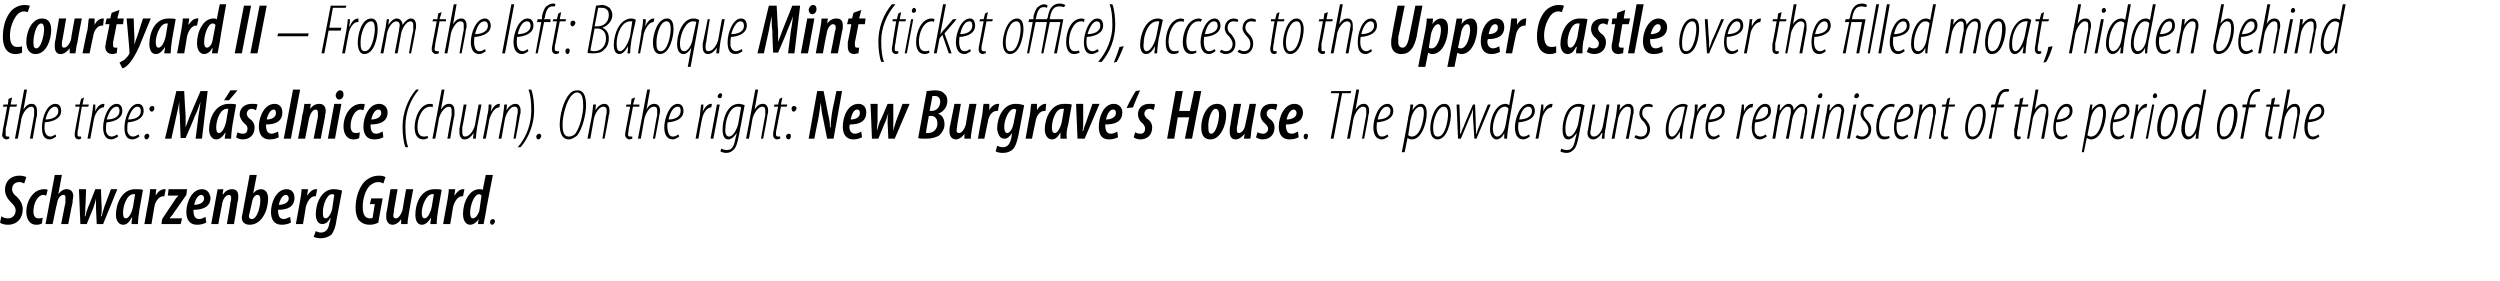
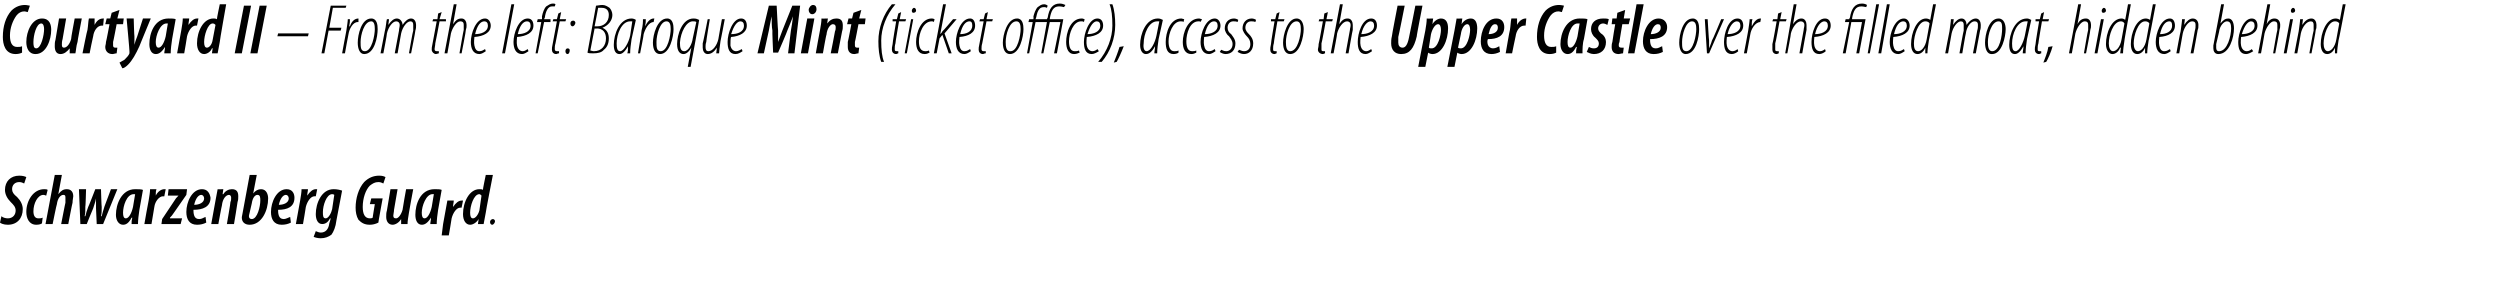
<svg xmlns="http://www.w3.org/2000/svg" version="1.1" width="351.5px" height="39.5px" viewBox="0 0 351.5 39.5">
  <desc>Courtyard II From the left: Baroque Mint (ticket office), access to the Upper Castle over the filled moat, hidden b</desc>
  <defs />
  <g id="Polygon179147">
-     <path d="m.2 30.4c.2.2.6.3.9.3c.7 0 1.1-.5 1.1-1.1c0-.5-.3-.8-.7-1.2c-.5-.5-.8-1.1-.8-1.7c0-1.2.8-2 2-2c.5 0 .8.1 1 .2l-.3.9c-.2-.1-.4-.2-.7-.2c-.6 0-1 .4-1 1c0 .4.2.7.7 1.1c.5.5.8 1.1.8 1.7c0 1.3-.8 2.2-2.1 2.2c-.6 0-1-.2-1.1-.3l.2-.9zm5.7 1c-.1.1-.4.2-.8.2c-1 0-1.4-.9-1.4-1.8c0-1.6 1-3.2 2.5-3.2c.2 0 .4 0 .5.1l-.2.8c-.1 0-.2-.1-.4-.1c-.8 0-1.4 1.2-1.4 2.3c0 .6.2 1 .7 1c.2 0 .4 0 .6-.1l-.1.8zm.5.1l1.3-6.9h1l-.5 2.7s.05-.03 0 0c.4-.5.7-.7 1.2-.7c.6 0 .9.4.9 1c0 .2-.1.5-.1.9c-.02-.03-.6 3-.6 3h-1s.59-3.04.6-3v-.7c0-.2 0-.4-.3-.4c-.4 0-.8.5-.9 1.3c-.04.01-.6 2.8-.6 2.8h-1zm5.7-4.9s-.06 2.45-.1 2.4c0 .7 0 1-.1 1.4h.1c.1-.4.2-.8.4-1.3c.02.03 1-2.5 1-2.5h.8s.07 2.5.1 2.5c0 .6 0 .9-.1 1.3h.1c.1-.4.2-.8.4-1.4l.9-2.4h.9l-2 4.9h-.9l-.1-2.2v-1.4c-.1.6-.3 1-.4 1.4c-.04.03-.9 2.2-.9 2.2h-.9l-.2-4.9h1zm6.4 4.9c0-.3 0-.5.1-.9h-.1c-.4.8-.8 1-1.2 1c-.6 0-1-.6-1-1.4c0-1.5.8-3.6 2.7-3.6c.4 0 .9 0 1.1.1l-.5 2.8c-.1.6-.2 1.5-.2 2h-.9zm.5-4.2h-.2c-1 0-1.5 1.7-1.5 2.6c0 .5.1.8.4.8c.4 0 .8-.7 1-1.6l.3-1.8zm1.3 4.2s.57-3.29.6-3.3c.1-.6.2-1.2.2-1.6h.9c-.1.3-.1.5-.1.9c.3-.6.8-.9 1.2-.9h.2l-.2 1h-.2c-.5 0-1.1.7-1.2 1.5l-.4 2.4h-1zm2.5-.7s1.6-2.38 1.6-2.4c.3-.5.4-.6.7-.9c-.03-.01 0 0 0 0h-1.5l.1-.9h2.6l-.1.8l-1.6 2.3c-.4.6-.5.7-.7.9v.1h1.7l-.2.8h-2.7l.1-.7zm6.2.5c-.4.2-.8.3-1.3.3c-1.1 0-1.5-.8-1.5-1.8c0-1.4.8-3.2 2.2-3.2c.8 0 1.1.6 1.2 1.2c0 1.3-1.1 1.7-2.4 1.7c0 .2 0 .5.1.8c.1.3.3.5.7.5c.4 0 .6-.2.9-.3l.1.8zm-.3-3.4c0-.3-.2-.5-.4-.5c-.4 0-.8.5-1 1.4c.7 0 1.4-.3 1.4-.9zm1 3.6l.6-3.3c.1-.6.2-1.1.3-1.6c-.05.03.8 0 .8 0l-.1.7s.06.02.1 0c.3-.5.8-.7 1.2-.7c.7 0 .9.4.9 1c0 .3 0 .5-.1.8c.02.05-.5 3.1-.5 3.1h-1s.54-3.09.5-3.1c.1-.2.1-.4.1-.6c0-.2-.1-.4-.3-.4c-.4 0-.9.5-1 1.5c-.02-.04-.5 2.6-.5 2.6h-1zm6.4-6.9l-.5 2.6s.01.04 0 0c.3-.4.7-.6 1.1-.6c.8 0 1 .8 1 1.3c0 1.7-.9 3.7-2.6 3.7c-.7 0-1.1-.4-1.1-1c0-.2.1-.5.1-.6l1-5.4h1zm-1 5.3c0 .1-.1.3-.1.5c0 .2.1.4.4.4c.8 0 1.2-1.8 1.2-2.6c0-.4 0-.8-.4-.8c-.4 0-.7.5-.8 1.2l-.3 1.3zm5.8 1.4c-.4.2-.8.3-1.3.3c-1.1 0-1.5-.8-1.5-1.8c0-1.4.8-3.2 2.2-3.2c.8 0 1.1.6 1.1 1.2c0 1.3-1 1.7-2.3 1.7c0 .2 0 .5.1.8c.1.3.3.5.7.5c.3 0 .6-.2.9-.3l.1.8zm-.3-3.4c0-.3-.2-.5-.4-.5c-.4 0-.8.5-1 1.4c.7 0 1.4-.3 1.4-.9zm1 3.6l.6-3.3c.1-.6.2-1.2.2-1.6h.9c0 .3-.1.5-.1.9c.4-.6.8-.9 1.2-.9h.2l-.2 1h-.2c-.5 0-1 .7-1.2 1.5c.02.01-.4 2.4-.4 2.4h-1zm2.8 1c.2.1.5.2.7.2c.7 0 1.1-.5 1.2-1.3c.02 0 .2-.7.2-.7c0 0-.06.04-.1 0c-.3.6-.7.8-1.1.8c-.6 0-.9-.6-.9-1.4c0-1.5.8-3.5 2.5-3.5c.5 0 .9.1 1.2.2l-.8 4.2c-.1.9-.4 1.6-.7 2c-.4.3-.9.5-1.5.5c-.4 0-.8-.1-1-.2l.3-.8zm2.6-5.1s-.1-.1-.3-.1c-.8 0-1.3 1.6-1.3 2.5c0 .5 0 .9.4.9c.4 0 .8-.8.9-1.3l.3-2zm6.2 3.9c-.4.2-.8.3-1.2.3c-.8 0-1.2-.3-1.6-.7c-.3-.5-.4-1.1-.4-1.7c0-1.3.4-2.7 1.2-3.6c.6-.6 1.3-.9 2.1-.9c.5 0 .7.1.9.2l-.3.9c-.2-.1-.4-.2-.7-.2c-.5 0-.8.2-1.2.5c-.6.6-1 1.8-1 3c0 1 .3 1.6 1 1.6c.1 0 .3 0 .4-.1c-.02.03.3-1.9.3-1.9h-.7l.2-.8h1.6s-.63 3.43-.6 3.4zm4.9-4.7s-.62 3.28-.6 3.3c-.1.6-.2 1.2-.2 1.6h-.9v-.7s.02-.01 0 0c-.3.5-.8.8-1.2.8c-.6 0-.9-.5-.9-1.1c0-.3 0-.6.1-.9l.5-3h1l-.5 2.9c0 .3-.1.6-.1.8c0 .3.1.4.4.4c.3 0 .7-.5.9-1.2c-.02-.05.5-2.9.5-2.9h1zm2.4 4.9c0-.3.1-.5.1-.9c-.5.8-.9 1-1.3 1c-.6 0-.9-.6-.9-1.4c0-1.5.7-3.6 2.7-3.6c.4 0 .8 0 1 .1l-.5 2.8c-.1.6-.2 1.5-.2 2h-.9zm.5-4.2h-.2c-.9 0-1.5 1.7-1.5 2.6c0 .5.1.8.4.8c.4 0 .8-.7 1-1.6l.3-1.8zm1.3 4.2l.6-3.3c.1-.6.2-1.2.2-1.6h.9c0 .3-.1.5-.1.9c.4-.6.8-.9 1.2-.9h.2l-.2 1h-.2c-.5 0-1 .7-1.2 1.5c.02.01-.4 2.4-.4 2.4h-1zm7-6.9s-1.03 5.25-1 5.3l-.3 1.6h-.8l.1-.7s-.05-.04 0 0c-.3.5-.8.8-1.2.8c-.6 0-1-.6-1-1.5c0-1.7.9-3.5 2.3-3.5c.2 0 .4 0 .5.1c-.04-.01.4-2.1.4-2.1h1zm-1.6 2.9c-.1-.1-.2-.2-.3-.2c-.8 0-1.3 1.7-1.3 2.6c0 .5.1.8.4.8c.3 0 .7-.4.9-1.1l.3-2.1zm1.5 4.1c-.2 0-.3-.2-.3-.4c0-.2.2-.4.4-.4c.2 0 .3.2.3.3c0 .2-.2.5-.4.5z" stroke="none" fill="#000" />
+     <path d="m.2 30.4c.2.2.6.3.9.3c.7 0 1.1-.5 1.1-1.1c0-.5-.3-.8-.7-1.2c-.5-.5-.8-1.1-.8-1.7c0-1.2.8-2 2-2c.5 0 .8.1 1 .2l-.3.9c-.2-.1-.4-.2-.7-.2c-.6 0-1 .4-1 1c0 .4.2.7.7 1.1c.5.5.8 1.1.8 1.7c0 1.3-.8 2.2-2.1 2.2c-.6 0-1-.2-1.1-.3l.2-.9zm5.7 1c-.1.1-.4.2-.8.2c-1 0-1.4-.9-1.4-1.8c0-1.6 1-3.2 2.5-3.2c.2 0 .4 0 .5.1l-.2.8c-.1 0-.2-.1-.4-.1c-.8 0-1.4 1.2-1.4 2.3c0 .6.2 1 .7 1c.2 0 .4 0 .6-.1l-.1.8zm.5.1l1.3-6.9h1l-.5 2.7s.05-.03 0 0c.4-.5.7-.7 1.2-.7c.6 0 .9.4.9 1c0 .2-.1.5-.1.9c-.02-.03-.6 3-.6 3h-1s.59-3.04.6-3v-.7c0-.2 0-.4-.3-.4c-.4 0-.8.5-.9 1.3c-.04.01-.6 2.8-.6 2.8h-1zm5.7-4.9s-.06 2.45-.1 2.4c0 .7 0 1-.1 1.4h.1c.1-.4.2-.8.4-1.3c.02.03 1-2.5 1-2.5h.8s.07 2.5.1 2.5c0 .6 0 .9-.1 1.3h.1c.1-.4.2-.8.4-1.4l.9-2.4h.9l-2 4.9h-.9l-.1-2.2v-1.4c-.1.6-.3 1-.4 1.4c-.04.03-.9 2.2-.9 2.2h-.9l-.2-4.9h1zm6.4 4.9c0-.3 0-.5.1-.9h-.1c-.4.8-.8 1-1.2 1c-.6 0-1-.6-1-1.4c0-1.5.8-3.6 2.7-3.6c.4 0 .9 0 1.1.1l-.5 2.8c-.1.6-.2 1.5-.2 2h-.9zm.5-4.2h-.2c-1 0-1.5 1.7-1.5 2.6c0 .5.1.8.4.8c.4 0 .8-.7 1-1.6l.3-1.8zm1.3 4.2s.57-3.29.6-3.3c.1-.6.2-1.2.2-1.6h.9c-.1.3-.1.5-.1.9c.3-.6.8-.9 1.2-.9h.2l-.2 1h-.2c-.5 0-1.1.7-1.2 1.5l-.4 2.4h-1zm2.5-.7s1.6-2.38 1.6-2.4c.3-.5.4-.6.7-.9c-.03-.01 0 0 0 0h-1.5l.1-.9h2.6l-.1.8l-1.6 2.3c-.4.6-.5.7-.7.9v.1h1.7l-.2.8h-2.7l.1-.7zm6.2.5c-.4.2-.8.3-1.3.3c-1.1 0-1.5-.8-1.5-1.8c0-1.4.8-3.2 2.2-3.2c.8 0 1.1.6 1.2 1.2c0 1.3-1.1 1.7-2.4 1.7c0 .2 0 .5.1.8c.1.3.3.5.7.5c.4 0 .6-.2.9-.3l.1.8zm-.3-3.4c0-.3-.2-.5-.4-.5c-.4 0-.8.5-1 1.4c.7 0 1.4-.3 1.4-.9zm1 3.6l.6-3.3c.1-.6.2-1.1.3-1.6c-.05.03.8 0 .8 0l-.1.7s.06.02.1 0c.3-.5.8-.7 1.2-.7c.7 0 .9.4.9 1c0 .3 0 .5-.1.8c.02.05-.5 3.1-.5 3.1h-1s.54-3.09.5-3.1c.1-.2.1-.4.1-.6c0-.2-.1-.4-.3-.4c-.4 0-.9.5-1 1.5c-.02-.04-.5 2.6-.5 2.6h-1zm6.4-6.9l-.5 2.6s.01.04 0 0c.3-.4.7-.6 1.1-.6c.8 0 1 .8 1 1.3c0 1.7-.9 3.7-2.6 3.7c-.7 0-1.1-.4-1.1-1c0-.2.1-.5.1-.6l1-5.4h1zm-1 5.3c0 .1-.1.3-.1.5c0 .2.1.4.4.4c.8 0 1.2-1.8 1.2-2.6c0-.4 0-.8-.4-.8c-.4 0-.7.5-.8 1.2l-.3 1.3zm5.8 1.4c-.4.2-.8.3-1.3.3c-1.1 0-1.5-.8-1.5-1.8c0-1.4.8-3.2 2.2-3.2c.8 0 1.1.6 1.1 1.2c0 1.3-1 1.7-2.3 1.7c0 .2 0 .5.1.8c.1.3.3.5.7.5c.3 0 .6-.2.9-.3l.1.8zm-.3-3.4c0-.3-.2-.5-.4-.5c-.4 0-.8.5-1 1.4c.7 0 1.4-.3 1.4-.9zm1 3.6l.6-3.3c.1-.6.2-1.2.2-1.6h.9c0 .3-.1.5-.1.9c.4-.6.8-.9 1.2-.9h.2l-.2 1h-.2c-.5 0-1 .7-1.2 1.5c.02.01-.4 2.4-.4 2.4h-1zm2.8 1c.2.1.5.2.7.2c.7 0 1.1-.5 1.2-1.3c.02 0 .2-.7.2-.7c0 0-.06.04-.1 0c-.3.6-.7.8-1.1.8c-.6 0-.9-.6-.9-1.4c0-1.5.8-3.5 2.5-3.5c.5 0 .9.1 1.2.2l-.8 4.2c-.1.9-.4 1.6-.7 2c-.4.3-.9.5-1.5.5c-.4 0-.8-.1-1-.2l.3-.8zm2.6-5.1s-.1-.1-.3-.1c-.8 0-1.3 1.6-1.3 2.5c0 .5 0 .9.4.9c.4 0 .8-.8.9-1.3l.3-2zm6.2 3.9c-.4.2-.8.3-1.2.3c-.8 0-1.2-.3-1.6-.7c-.3-.5-.4-1.1-.4-1.7c0-1.3.4-2.7 1.2-3.6c.6-.6 1.3-.9 2.1-.9c.5 0 .7.1.9.2l-.3.9c-.2-.1-.4-.2-.7-.2c-.5 0-.8.2-1.2.5c-.6.6-1 1.8-1 3c0 1 .3 1.6 1 1.6c.1 0 .3 0 .4-.1c-.02.03.3-1.9.3-1.9h-.7l.2-.8h1.6s-.63 3.43-.6 3.4zm4.9-4.7s-.62 3.28-.6 3.3c-.1.6-.2 1.2-.2 1.6h-.9v-.7s.02-.01 0 0c-.3.5-.8.8-1.2.8c-.6 0-.9-.5-.9-1.1c0-.3 0-.6.1-.9l.5-3h1l-.5 2.9c0 .3-.1.6-.1.8c0 .3.1.4.4.4c.3 0 .7-.5.9-1.2c-.02-.05.5-2.9.5-2.9h1zm2.4 4.9c0-.3.1-.5.1-.9c-.5.8-.9 1-1.3 1c-.6 0-.9-.6-.9-1.4c0-1.5.7-3.6 2.7-3.6c.4 0 .8 0 1 .1l-.5 2.8c-.1.6-.2 1.5-.2 2h-.9zm.5-4.2h-.2c-.9 0-1.5 1.7-1.5 2.6c0 .5.1.8.4.8c.4 0 .8-.7 1-1.6l.3-1.8zm1.3 4.2l.6-3.3h.9c0 .3-.1.5-.1.9c.4-.6.8-.9 1.2-.9h.2l-.2 1h-.2c-.5 0-1 .7-1.2 1.5c.02.01-.4 2.4-.4 2.4h-1zm7-6.9s-1.03 5.25-1 5.3l-.3 1.6h-.8l.1-.7s-.05-.04 0 0c-.3.5-.8.8-1.2.8c-.6 0-1-.6-1-1.5c0-1.7.9-3.5 2.3-3.5c.2 0 .4 0 .5.1c-.04-.01.4-2.1.4-2.1h1zm-1.6 2.9c-.1-.1-.2-.2-.3-.2c-.8 0-1.3 1.7-1.3 2.6c0 .5.1.8.4.8c.3 0 .7-.4.9-1.1l.3-2.1zm1.5 4.1c-.2 0-.3-.2-.3-.4c0-.2.2-.4.4-.4c.2 0 .3.2.3.3c0 .2-.2.5-.4.5z" stroke="none" fill="#000" />
  </g>
  <g id="Polygon179146">
-     <path d="m1.7 13.7l-.2 1h.9l-.1.3h-.9s-.56 3.12-.6 3.1v.8c0 .2 0 .3.3.3h.2v.3c-.1 0-.2.1-.4.1c-.3 0-.6-.3-.6-.6c0-.2.1-.4.1-.8c.04-.04.6-3.2.6-3.2h-.6l.1-.3h.6l.1-.8l.5-.2zm.4 5.8l1.3-6.9h.4l-.5 2.8s.01.02 0 0c.4-.6.7-.8 1.2-.8c.5 0 .7.5.7.9v.7c-.04.05-.6 3.3-.6 3.3h-.4l.6-3.3v-.7c0-.3-.1-.5-.4-.5c-.6 0-1.2.9-1.4 1.7c.04.04-.5 2.8-.5 2.8h-.4zm5.8-.3c-.3.2-.6.4-.9.4c-.9 0-1.1-.8-1.1-1.7c0-1.2.6-3.3 1.9-3.3c.6 0 .8.5.8 1c0 1-1 1.5-2.3 1.6c0 .1-.1.8 0 1.2c.1.5.4.8.8.8c.3 0 .5-.2.7-.3l.1.3zm.3-3.6c0-.4-.2-.6-.5-.6c-.4 0-1 .5-1.3 1.8c.8 0 1.8-.3 1.8-1.2zm3.6-1.9l-.2 1h.9l-.1.3h-.9s-.52 3.12-.5 3.1c-.1.3-.1.6-.1.8c0 .2 0 .3.3.3h.2v.3c-.1 0-.2.1-.3.1c-.4 0-.6-.3-.6-.6c0-.2 0-.4.1-.8c-.03-.04.6-3.2.6-3.2h-.6v-.3h.6l.2-.8l.4-.2zm.5 5.8l.6-3.2c.1-.7.2-1.3.2-1.6h.3v1c.2-.6.6-1.1 1.2-1.1h.1l-.1.5h-.1c-.6 0-1.2 1-1.3 1.7l-.5 2.7h-.4zm4.3-.3c-.3.2-.6.4-1 .4c-.8 0-1.1-.8-1.1-1.7c0-1.2.7-3.3 1.9-3.3c.6 0 .8.5.8 1c0 1-1 1.5-2.2 1.6c-.1.1-.1.8-.1 1.2c.1.5.4.8.8.8c.3 0 .6-.2.8-.3l.1.3zm.2-3.6c0-.4-.1-.6-.4-.6c-.5 0-1 .5-1.4 1.8c.9 0 1.8-.3 1.8-1.2zm2.8 3.6c-.3.2-.6.4-1 .4c-.9 0-1.1-.8-1.1-1.7c0-1.2.7-3.3 1.9-3.3c.6 0 .8.5.8 1c0 1-1 1.5-2.2 1.6c-.1.1-.1.8-.1 1.2c.1.5.4.8.8.8c.3 0 .6-.2.8-.3l.1.3zm.2-3.6c0-.4-.2-.6-.5-.6c-.4 0-.9.5-1.3 1.8c.9 0 1.8-.3 1.8-1.2zm1.5.1c-.1 0-.3-.2-.3-.4c0-.2.2-.4.4-.4c.3 0 .3.2.3.3c0 .2-.1.5-.4.5zm-.7 3.9c-.2 0-.3-.2-.3-.4c0-.2.2-.4.4-.4c.2 0 .3.2.3.3c0 .2-.2.5-.4.5zm6.9-.1s.42-3.18.4-3.2c.1-.5.2-1.2.3-2c-.3.8-.5 1.5-.8 2c.04.04-1.3 3.1-1.3 3.1h-.7s-.13-3.11-.1-3.1c-.1-.5-.1-1.2-.1-2c-.1.8-.3 1.5-.4 2l-.7 3.2h-.9l1.6-6.7h1.1s.18 3.48.2 3.5v1.6c.2-.5.4-1.1.6-1.6l1.5-3.5h1l-.8 6.7h-.9zm4.1 0c0-.3.1-.5.1-.9c-.5.8-.9 1-1.3 1c-.6 0-1-.6-1-1.4c0-1.5.8-3.6 2.8-3.6c.4 0 .8 0 1 .1l-.5 2.8c-.1.6-.2 1.5-.2 2h-.9zm.5-4.2h-.2c-1 0-1.5 1.7-1.5 2.6c0 .5.1.8.4.8c.4 0 .8-.7 1-1.6l.3-1.8zm1.3-2.6l-1.2 1.4h-.7l.9-1.4h1zm0 5.9c.2.1.4.2.8.2c.4 0 .6-.3.6-.7c0-.3-.1-.5-.5-.8c-.3-.3-.6-.8-.6-1.2c0-.9.7-1.5 1.7-1.5c.4 0 .7 0 .8.1l-.2.8c-.2-.1-.4-.2-.6-.2c-.4 0-.7.3-.7.7c0 .3.2.5.4.7c.5.3.7.8.7 1.2c0 1.1-.7 1.7-1.7 1.7c-.4 0-.8-.2-.9-.3l.2-.7zm5.8.7c-.4.2-.8.3-1.3.3c-1.1 0-1.5-.8-1.5-1.8c0-1.4.8-3.2 2.2-3.2c.8 0 1.1.6 1.1 1.2c0 1.3-1 1.7-2.3 1.7c0 .2 0 .5.1.8c.1.3.3.5.7.5c.3 0 .6-.2.9-.3l.1.8zm-.4-3.4c0-.3-.1-.5-.3-.5c-.4 0-.8.5-1 1.4c.7 0 1.3-.3 1.3-.9zm1.1 3.6l1.3-6.9h1l-1.3 6.9h-1zm2 0s.65-3.25.6-3.3c.2-.6.2-1.1.3-1.6c0 .03.9 0 .9 0l-.1.7s.01.02 0 0c.4-.5.8-.7 1.3-.7c.6 0 .9.4.9 1c0 .3-.1.5-.1.8c-.03.05-.6 3.1-.6 3.1h-1l.6-3.1v-.6c0-.2-.1-.4-.3-.4c-.4 0-.8.5-1 1.5c.03-.04-.5 2.6-.5 2.6h-1zm4.2 0l.9-4.9h1l-.9 4.9h-1zm1.6-5.5c-.3 0-.5-.3-.5-.6c0-.3.3-.7.6-.7c.4 0 .5.3.5.6c0 .4-.3.7-.6.7zm2.8 5.4c-.1.1-.4.2-.8.2c-1 0-1.4-.9-1.4-1.8c0-1.6 1-3.2 2.5-3.2c.2 0 .4 0 .5.1l-.2.8c-.1 0-.2-.1-.4-.1c-.8 0-1.4 1.2-1.4 2.3c0 .6.2 1 .7 1c.2 0 .4 0 .6-.1l-.1.8zm3.4-.1c-.4.2-.8.3-1.3.3c-1.1 0-1.5-.8-1.5-1.8c0-1.4.8-3.2 2.2-3.2c.8 0 1.2.6 1.2 1.2c0 1.3-1.1 1.7-2.4 1.7c0 .2 0 .5.1.8c.1.3.3.5.7.5c.4 0 .6-.2.9-.3l.1.8zm-.3-3.4c0-.3-.1-.5-.4-.5c-.4 0-.8.5-1 1.4c.7 0 1.4-.3 1.4-.9zm5.3-3.3C57.6 14.1 57 16 57 17.7c0 1.3.1 2.3.4 3h-.4c-.3-.8-.4-1.9-.4-2.9c0-1.9.7-3.8 1.9-5.2h.4zm1.3 6.8c-.2.1-.4.2-.7.2c-.9 0-1.2-.8-1.2-1.7c0-1.3.7-3.3 2.2-3.3c.2 0 .4.1.4.1l-.1.4c-.1-.1-.2-.1-.3-.1c-1.2 0-1.8 1.7-1.8 2.8c0 .8.2 1.4.9 1.4c.1 0 .3 0 .5-.1l.1.3zm.6.1l1.3-6.9h.4l-.5 2.8s0 .02 0 0c.4-.6.7-.8 1.2-.8c.5 0 .7.5.7.9v.7c-.05.05-.6 3.3-.6 3.3h-.4s.58-3.3.6-3.3v-.7c0-.3-.1-.5-.4-.5c-.6 0-1.2.9-1.4 1.7c.03.04-.5 2.8-.5 2.8h-.4zm6.9-4.8l-.6 3.1c-.1.8-.2 1.4-.2 1.7h-.4l.1-.8s-.02-.02 0 0c-.4.6-.8.9-1.3.9c-.5 0-.7-.5-.7-.9v-.6c.03-.04.6-3.4.6-3.4h.4s-.56 3.2-.6 3.2v.7c0 .4.1.6.4.6c.6 0 1.2-.8 1.4-1.7c-.02-.04.5-2.8.5-2.8h.4zm.2 4.8s.64-3.21.6-3.2c.2-.7.2-1.3.2-1.6h.4c0 .3 0 .5-.1 1c.3-.6.7-1.1 1.2-1.1h.1l-.1.5c-.7 0-1.2 1-1.4 1.7c.03-.01-.5 2.7-.5 2.7h-.4zm2.2 0s.58-3.11.6-3.1c.1-.8.2-1.4.2-1.7h.4l-.1.8s0 .04 0 0c.4-.6.8-.9 1.3-.9c.5 0 .7.5.7.9c0 .3 0 .5-.1.7c.03.04-.6 3.3-.6 3.3h-.3s.54-3.2.5-3.2c.1-.3.1-.5.1-.8c0-.3-.1-.5-.5-.5c-.5 0-1.1.8-1.3 1.7l-.5 2.8h-.4zm2.7 1.2c1.3-1.5 1.9-3.4 1.9-5.1c0-1.3-.1-2.3-.4-3h.4c.3.8.4 1.9.4 2.9c0 1.9-.7 3.8-1.9 5.2h-.4zm2.9-1.1c-.2 0-.3-.2-.3-.4c0-.2.2-.4.4-.4c.2 0 .3.2.3.3c0 .2-.2.5-.4.5zm4.3 0c-1.2 0-1.3-1.4-1.3-2.1c0-1.2.5-3.4 1.4-4.3c.3-.4.7-.5 1.1-.5c1.1 0 1.2 1.3 1.2 2.2c0 1.1-.5 3.3-1.3 4.2c-.4.3-.8.5-1.1.5zm0-.4c.3 0 .5-.1.8-.3c.8-.9 1.2-3.1 1.2-3.9c0-1.1-.1-2-.9-2c-.3 0-.5.2-.7.4c-.8.8-1.3 3-1.3 4c0 .7 0 1.8.9 1.8zm2.6.3s.59-3.11.6-3.1c.1-.8.2-1.4.2-1.7h.4l-.1.8s.01.04 0 0c.4-.6.8-.9 1.3-.9c.5 0 .7.5.7.9c0 .3 0 .5-.1.7c.04.04-.6 3.3-.6 3.3h-.3s.55-3.2.5-3.2c.1-.3.1-.5.1-.8c0-.3-.1-.5-.5-.5c-.5 0-1.1.8-1.3 1.7c.01.04-.5 2.8-.5 2.8h-.4zm6.7-5.8l-.3 1h.9v.3h-.9s-.59 3.12-.6 3.1c0 .3-.1.6-.1.8c0 .2.1.3.3.3h.3v.3c-.1 0-.3.1-.4.1c-.3 0-.6-.3-.6-.6c0-.2 0-.4.1-.8l.6-3.2h-.6l.1-.3h.6l.1-.8l.5-.2zm.4 5.8l1.3-6.9h.4l-.5 2.8s-.02.02 0 0c.3-.6.7-.8 1.1-.8c.6 0 .8.5.8.9c0 .3 0 .4-.1.7c.03.05-.6 3.3-.6 3.3h-.3s.56-3.3.6-3.3v-.7c0-.3-.1-.5-.5-.5c-.6 0-1.1.9-1.3 1.7l-.5 2.8h-.4zm5.8-.3c-.3.2-.6.4-.9.4c-.9 0-1.2-.8-1.2-1.7c0-1.2.7-3.3 1.9-3.3c.6 0 .8.5.8 1c0 1-.9 1.5-2.2 1.6c-.1.1-.1.8 0 1.2c.1.5.3.8.7.8c.4 0 .6-.2.8-.3l.1.3zm.2-3.6c0-.4-.1-.6-.4-.6c-.5 0-1 .5-1.3 1.8c.8 0 1.7-.3 1.7-1.2zm2.1 3.9s.57-3.21.6-3.2c.1-.7.1-1.3.2-1.6h.3c0 .3 0 .5-.1 1c.3-.6.7-1.1 1.2-1.1h.1l-.1.5c-.7 0-1.2 1-1.3 1.7c-.04-.01-.5 2.7-.5 2.7h-.4zm2.1 0l.9-4.8h.4l-.9 4.8h-.4zm1.3-5.7c-.2 0-.3-.1-.3-.3c.1-.2.2-.4.4-.4c.2 0 .3.2.2.4c0 .2-.1.3-.3.3zm.2 7.1c.2.1.5.2.8.2c.7 0 1-.5 1.2-1.6l.2-.8s-.05-.02 0 0c-.5.7-.9.9-1.2.9c-.5 0-.8-.4-.8-1.4c0-1.4.6-3.6 2.3-3.6c.2 0 .6.1.8.2l-.8 4.2c-.2 1.1-.4 1.7-.7 2c-.3.3-.6.5-1.1.5c-.3 0-.6-.1-.8-.2l.1-.4zm2.8-5.8c-.1-.1-.3-.1-.5-.1c-1.1 0-1.7 1.9-1.7 3c-.1.7.1 1.2.5 1.2c.6 0 1.1-1 1.3-1.8l.4-2.3zm.7 4.4l1.3-6.9h.4l-.5 2.8s-.01.02 0 0c.4-.6.7-.8 1.2-.8c.5 0 .7.5.7.9c0 .3 0 .4-.1.7c.04.05-.6 3.3-.6 3.3h-.3s.57-3.3.6-3.3v-.7c0-.3-.1-.5-.4-.5c-.6 0-1.2.9-1.4 1.7c.02.04-.5 2.8-.5 2.8h-.4zm5.1-5.8l-.2 1h.9l-.1.3h-.8l-.6 3.1c-.1.3-.1.6-.1.8c0 .2.1.3.3.3h.3v.3c-.2 0-.3.1-.4.1c-.4 0-.6-.3-.6-.6c0-.2 0-.4.1-.8c-.01-.04.6-3.2.6-3.2h-.6l.1-.3h.5l.2-.8l.4-.2zm1.6 2c-.2 0-.3-.2-.3-.4c0-.2.1-.4.3-.4c.3 0 .4.2.4.3c0 .2-.2.5-.4.5zm-.7 3.9c-.2 0-.4-.2-.4-.4c0-.2.2-.4.4-.4c.3 0 .3.2.3.3c0 .2-.1.5-.3.5zm2.8-.1l1.2-6.7h.9s.62 3.07.6 3.1c.2.8.3 1.4.3 2h.1c0-.7.1-1.7.3-2.7c.03-.01.5-2.4.5-2.4h.8l-1.2 6.7h-.9s-.58-2.96-.6-3c-.2-.8-.2-1.3-.3-2.1c-.1.7-.2 1.6-.4 2.6c-.03.05-.5 2.5-.5 2.5h-.8zm7.5-.2c-.4.2-.8.3-1.2.3c-1.1 0-1.5-.8-1.5-1.8c0-1.4.7-3.2 2.2-3.2c.8 0 1.1.6 1.1 1.2c0 1.3-1 1.7-2.3 1.7c-.1.2-.1.5 0 .8c.1.3.4.5.7.5c.4 0 .7-.2.9-.3l.1.8zm-.3-3.4c0-.3-.1-.5-.4-.5c-.4 0-.7.5-.9 1.4c.7 0 1.3-.3 1.3-.9zm2.5-1.3s-.03 2.45 0 2.4c-.1.7-.1 1-.1 1.4c.1-.4.2-.8.4-1.3c.05.03 1.1-2.5 1.1-2.5h.8v3.8c.1-.4.2-.8.4-1.4c.01.03.9-2.4.9-2.4h1l-2.1 4.9h-.9s-.07-2.17-.1-2.2c0-.4 0-.8.1-1.4c-.2.6-.3 1-.5 1.4l-.9 2.2h-.9l-.2-4.9h1zm6.9-1.8c.3 0 .7-.1 1.2-.1c.5 0 1 .1 1.3.5c.3.2.4.6.4 1c0 .8-.5 1.5-1.3 1.8c.7.2.9.9.9 1.5c0 .6-.3 1.1-.7 1.5c-.4.3-1.1.5-1.9.5c-.6 0-.9 0-1.1-.1l1.2-6.6zm.4 2.8s.27-.05.3 0c.7 0 1.2-.6 1.2-1.3c0-.4-.2-.8-.7-.8h-.4c.01.03-.4 2.1-.4 2.1zm-.5 3.1h.3c.8 0 1.3-.6 1.3-1.3c0-.7-.3-1.1-.9-1.1h-.3s-.45 2.39-.4 2.4zm7.1-4.1s-.62 3.28-.6 3.3c-.1.6-.2 1.2-.2 1.6h-.9v-.7s.02-.01 0 0c-.3.5-.8.8-1.2.8c-.6 0-.9-.5-.9-1.1c0-.3 0-.6.1-.9c.01.01.6-3 .6-3h.9l-.5 2.9c0 .3-.1.6-.1.8c0 .3.1.4.4.4c.3 0 .7-.5.9-1.2c-.02-.05.5-2.9.5-2.9h1zm.2 4.9s.57-3.29.6-3.3c.1-.6.1-1.2.2-1.6h.8v.9c.3-.6.8-.9 1.2-.9h.2l-.2 1h-.2c-.6 0-1.1.7-1.2 1.5l-.5 2.4h-.9zm2.7 1c.2.1.6.2.8.2c.7 0 1-.5 1.2-1.3l.1-.7s.01.04 0 0c-.4.6-.7.8-1.1.8c-.6 0-.9-.6-1-1.4c0-1.5.8-3.5 2.6-3.5c.5 0 .9.1 1.2.2l-.8 4.2c-.2.9-.4 1.6-.8 2c-.3.3-.8.5-1.4.5c-.4 0-.8-.1-1-.2l.2-.8zm2.7-5.1c-.1 0-.2-.1-.3-.1c-.8 0-1.4 1.6-1.4 2.5c0 .5.1.9.4.9c.5 0 .8-.8.9-1.3l.4-2zm1.3 4.1s.56-3.29.6-3.3c.1-.6.1-1.2.2-1.6h.8v.9c.3-.6.8-.9 1.2-.9h.1l-.1 1h-.2c-.6 0-1.1.7-1.2 1.5c-.02.01-.5 2.4-.5 2.4h-.9zm4.9 0v-.9c-.4.8-.8 1-1.2 1c-.6 0-1-.6-1-1.4c0-1.5.8-3.6 2.7-3.6c.4 0 .8 0 1.1.1l-.5 2.8c-.2.6-.3 1.5-.2 2h-.9zm.5-4.2h-.3c-.9 0-1.4 1.7-1.4 2.6c0 .5.1.8.4.8c.4 0 .8-.7 1-1.6l.3-1.8zm2.7-.7s-.01 2.5 0 2.5c0 .6 0 .9-.1 1.3h.1c.1-.4.2-.7.4-1.2c0-.04.9-2.6.9-2.6h1l-2.1 4.9h-1l-.2-4.9h1zm4.9 4.7c-.4.2-.8.3-1.3.3c-1.1 0-1.4-.8-1.4-1.8c0-1.4.7-3.2 2.1-3.2c.8 0 1.2.6 1.2 1.2c0 1.3-1 1.7-2.4 1.7c0 .2 0 .5.1.8c.1.3.3.5.7.5c.4 0 .7-.2.9-.3l.1.8zm-.3-3.4c0-.3-.1-.5-.4-.5c-.4 0-.8.5-1 1.4c.7 0 1.4-.3 1.4-.9zm1.5-.7c.4-.9.9-1.8 1.3-2.4l.6-.1c-.3.7-.7 1.6-1 2.4l-.9.1zm1.2 3.4c.2.1.4.2.8.2c.4 0 .6-.3.6-.7c0-.3-.1-.5-.4-.8c-.4-.3-.6-.8-.6-1.2c0-.9.6-1.5 1.6-1.5c.4 0 .7 0 .8.1l-.2.8c-.1-.1-.4-.2-.6-.2c-.4 0-.7.3-.7.7c0 .3.2.5.4.7c.5.3.7.8.7 1.2c0 1.1-.7 1.7-1.7 1.7c-.4 0-.8-.2-.9-.3l.2-.7zm6.7-5.8l-.5 2.8h1.5l.6-2.8h1l-1.3 6.7h-1l.6-3h-1.6l-.5 3h-1l1.2-6.7h1zm3.9 6.8c-1.1 0-1.3-.9-1.3-1.7c0-1.5.8-3.3 2.2-3.3c1.1 0 1.3.9 1.3 1.6c0 1.4-.8 3.4-2.2 3.4zm.1-.8c.7 0 1.1-1.9 1.1-2.7c0-.4-.1-.8-.5-.8c-.6 0-1.1 1.7-1 2.6c0 .4 0 .9.4.9zm6.3-4.2s-.56 3.28-.6 3.3c-.1.6-.1 1.2-.2 1.6h-.9l.1-.7s-.02-.01 0 0c-.4.5-.8.8-1.3.8c-.6 0-.8-.5-.8-1.1c0-.3 0-.6.1-.9c-.04.01.5-3 .5-3h1s-.54 2.93-.5 2.9c-.1.3-.1.6-.1.8c0 .3.1.4.3.4c.4 0 .8-.5.9-1.2c.04-.05.6-2.9.6-2.9h.9zm.2 4c.2.1.5.2.8.2c.4 0 .7-.3.7-.7c0-.3-.2-.5-.5-.8c-.4-.3-.6-.8-.6-1.2c0-.9.6-1.5 1.6-1.5c.4 0 .7 0 .8.1l-.2.8c-.1-.1-.4-.2-.6-.2c-.4 0-.7.3-.7.7c0 .3.2.5.4.7c.5.3.7.8.7 1.2c0 1.1-.7 1.7-1.7 1.7c-.4 0-.8-.2-.9-.3l.2-.7zm5.8.7c-.4.2-.8.3-1.3.3c-1.1 0-1.5-.8-1.5-1.8c0-1.4.8-3.2 2.2-3.2c.8 0 1.2.6 1.2 1.2c0 1.3-1.1 1.7-2.4 1.7c0 .2 0 .5.1.8c.1.3.3.5.7.5c.4 0 .6-.2.9-.3l.1.8zm-.3-3.4c0-.3-.2-.5-.4-.5c-.4 0-.8.5-1 1.4c.7 0 1.4-.3 1.4-.9zm1.3 3.7c-.2 0-.3-.2-.3-.4c0-.2.1-.4.3-.4c.3 0 .3.2.3.3c0 .2-.1.5-.3.5zm4.7-6.5h-1.2l.1-.3h2.8l-.1.3h-1.2l-1.2 6.4h-.4l1.2-6.4zm1.1 6.4l1.3-6.9h.4l-.5 2.8s-.01.02 0 0c.4-.6.7-.8 1.2-.8c.5 0 .7.5.7.9c0 .3 0 .4-.1.7c.04.05-.6 3.3-.6 3.3h-.3s.57-3.3.6-3.3v-.7c0-.3-.1-.5-.5-.5c-.5 0-1.1.9-1.3 1.7c.01.04-.5 2.8-.5 2.8h-.4zm5.8-.3c-.3.2-.6.4-.9.4c-.9 0-1.2-.8-1.2-1.7c0-1.2.7-3.3 2-3.3c.5 0 .8.5.8 1c0 1-1 1.5-2.3 1.6c0 .1-.1.8 0 1.2c.1.5.3.8.7.8c.4 0 .6-.2.8-.3l.1.3zm.3-3.6c0-.4-.2-.6-.5-.6c-.5 0-1 .5-1.3 1.8c.8 0 1.8-.3 1.8-1.2zm1.6 5.8s.95-4.93.9-4.9c.2-.8.3-1.4.3-1.8h.4l-.1.8s-.01.03 0 0c.3-.5.7-.9 1.2-.9c.6 0 .8.6.8 1.3c0 1.4-.7 3.7-2.1 3.7c-.2 0-.5-.1-.6-.2c.01 0 0 0 0 0l-.4 2h-.4zm.9-2.4c.1.1.3.2.5.2c1.3 0 1.7-2.6 1.7-3.3c0-.5-.1-.9-.5-.9c-.6 0-1.2.9-1.4 2l-.3 2zm4.1.6c-.7 0-1-.7-1-1.6c0-1.1.6-3.4 2-3.4c.8 0 .9.9.9 1.5c0 1-.5 3.5-1.9 3.5zm.1-.4c1 0 1.4-2.3 1.4-3.1c0-.6-.1-1.1-.6-1.1c-.9 0-1.5 1.9-1.5 2.9c0 .7.1 1.3.6 1.3h.1zm3-4.5l.1 3v1.1h.1c.1-.3.2-.7.4-1c-.04-.05 1.3-3.1 1.3-3.1h.3s.12 3.04.1 3c0 .5.1.8 0 1.1h.1c.1-.3.2-.7.4-1.1c-.05.04 1.2-3 1.2-3h.4l-2 4.8h-.3l-.2-3.1v-1.1c-.1.4-.2.7-.4 1.1l-1.3 3.1h-.4l-.2-4.8h.4zm7.8-2.1s-.94 5.15-.9 5.1c-.1.6-.2 1.4-.2 1.8h-.4v-.8s.03.02 0 0c-.2.5-.6.9-1.1.9c-.5 0-.9-.6-.9-1.4c0-1.6.8-3.6 2.2-3.6c.2 0 .4.1.5.2l.4-2.2h.4zm-.9 2.7c-.1-.2-.3-.3-.5-.3c-1.1 0-1.7 2-1.7 3.1c0 .6.2 1.1.6 1.1c.4 0 1-.5 1.2-1.7l.4-2.2zm3 3.9c-.3.2-.6.4-.9.4c-.9 0-1.2-.8-1.2-1.7c0-1.2.7-3.3 2-3.3c.6 0 .8.5.8 1c0 1-1 1.5-2.3 1.6c0 .1-.1.8 0 1.2c.1.5.3.8.7.8c.4 0 .6-.2.8-.3l.1.3zm.3-3.6c0-.4-.2-.6-.5-.6c-.5 0-1 .5-1.3 1.8c.8 0 1.8-.3 1.8-1.2zm.5 3.9l.6-3.2c.1-.7.2-1.3.2-1.6h.3v1c.2-.6.6-1.1 1.2-1.1h.1l-.1.5h-.1c-.6 0-1.2 1-1.3 1.7l-.5 2.7h-.4zm3.6 1.4c.2.1.5.2.8.2c.7 0 1-.5 1.2-1.6c.01.05.2-.8.2-.8c0 0-.02-.02 0 0c-.5.7-.9.9-1.2.9c-.5 0-.8-.4-.8-1.4c0-1.4.6-3.6 2.3-3.6c.3 0 .6.1.8.2L222 19c-.2 1.1-.4 1.7-.7 2c-.3.3-.6.5-1 .5c-.4 0-.7-.1-.9-.2l.1-.4zm2.8-5.8c-.1-.1-.2-.1-.5-.1c-1.1 0-1.7 1.9-1.7 3c0 .7.1 1.2.5 1.2c.6 0 1.1-1 1.3-1.8l.4-2.3zm4-.4s-.54 3.11-.5 3.1c-.2.8-.2 1.4-.2 1.7h-.4l.1-.8s-.06-.02-.1 0c-.3.6-.8.9-1.2.9c-.6 0-.8-.5-.8-.9c0-.3.1-.4.1-.6c-.01-.04.6-3.4.6-3.4h.4l-.6 3.2c0 .3-.1.5-.1.7c0 .4.2.6.5.6c.6 0 1.2-.8 1.3-1.7c.04-.04.5-2.8.5-2.8h.4zm.3 4.8s.58-3.11.6-3.1c.1-.8.2-1.4.2-1.7h.4l-.1.8s0 .04 0 0c.4-.6.8-.9 1.3-.9c.5 0 .7.5.7.9c0 .3 0 .5-.1.7c.03.04-.6 3.3-.6 3.3h-.4s.64-3.2.6-3.2c.1-.3.1-.5.1-.8c0-.3-.1-.5-.5-.5c-.5 0-1.1.8-1.3 1.7l-.5 2.8h-.4zm3.4-.5c.1 0 .3.2.7.2c.6 0 .9-.4.9-1c0-.5-.3-.8-.5-1.1c-.3-.2-.6-.7-.6-1.1c0-.8.5-1.4 1.3-1.4c.2 0 .5.1.6.2l-.1.3c-.2-.1-.4-.1-.6-.1c-.5 0-.8.4-.8.9c0 .4.2.7.5.9c.2.3.6.7.6 1.3c0 1-.6 1.5-1.4 1.5c-.3 0-.7-.2-.8-.3l.2-.3zm6.2.5v-1c-.5.9-.9 1.1-1.2 1.1c-.5 0-.8-.4-.8-1.3c0-1.5.8-3.7 2.5-3.7c.2 0 .5.1.6.2l-.6 2.7c-.1.7-.2 1.4-.2 2h-.3zm.7-4.5h-.4c-1.2 0-1.9 1.8-1.9 3.1c0 .7.1 1.1.5 1.1c.5 0 1.2-1.2 1.4-2.2l.4-2zm.7 4.5s.56-3.21.6-3.2c.1-.7.1-1.3.1-1.6h.4c0 .3 0 .5-.1 1c.3-.6.7-1.1 1.2-1.1h.1l-.1.5c-.7 0-1.2 1-1.3 1.7c-.05-.01-.5 2.7-.5 2.7h-.4zm4.2-.3c-.3.2-.6.4-.9.4c-.9 0-1.1-.8-1.1-1.7c0-1.2.6-3.3 1.9-3.3c.6 0 .8.5.8 1c0 1-1 1.5-2.3 1.6c0 .1-.1.8 0 1.2c.1.5.4.8.8.8c.3 0 .5-.2.7-.3l.1.3zm.3-3.6c0-.4-.2-.6-.5-.6c-.4 0-1 .5-1.3 1.8c.8 0 1.8-.3 1.8-1.2zm2 3.9l.6-3.2c.1-.7.2-1.3.2-1.6h.3v1c.2-.6.6-1.1 1.2-1.1h.1l-.1.5h-.1c-.6 0-1.2 1-1.3 1.7l-.5 2.7h-.4zm4.3-.3c-.3.2-.6.4-1 .4c-.8 0-1.1-.8-1.1-1.7c0-1.2.7-3.3 1.9-3.3c.6 0 .8.5.8 1c0 1-1 1.5-2.2 1.6c-.1.1-.1.8-.1 1.2c.1.5.4.8.8.8c.3 0 .6-.2.8-.3l.1.3zm.2-3.6c0-.4-.1-.6-.5-.6c-.4 0-.9.5-1.3 1.8c.9 0 1.8-.3 1.8-1.2zm.6 3.9s.54-3.11.5-3.1c.2-.8.2-1.4.3-1.7h.3l-.1.8s.06.04.1 0c.4-.6.8-.9 1.2-.9c.5 0 .7.5.7.9c.4-.6.8-.9 1.2-.9c.5 0 .7.5.7.9c0 .3 0 .5-.1.8c.05.04-.5 3.2-.5 3.2h-.4s.58-3.2.6-3.2c0-.3.1-.5.1-.8c0-.3-.2-.5-.5-.5c-.5 0-1.1.8-1.3 1.7c.02.04-.5 2.8-.5 2.8h-.4s.62-3.2.6-3.2c.1-.3.1-.5.1-.8c0-.3-.1-.5-.5-.5c-.4 0-1.1.8-1.2 1.7c-.04.04-.5 2.8-.5 2.8h-.4zm5.4 0l.9-4.8h.4l-.9 4.8h-.4zm1.3-5.7c-.2 0-.3-.1-.3-.3c.1-.2.2-.4.4-.4c.2 0 .3.2.2.4c0 .2-.1.3-.3.3zm.3 5.7s.53-3.11.5-3.1c.2-.8.2-1.4.3-1.7h.3l-.1.8s.05.04.1 0c.4-.6.8-.9 1.2-.9c.5 0 .8.5.8.9c0 .3-.1.5-.1.7c-.02.04-.6 3.3-.6 3.3h-.4l.6-3.2c0-.3.1-.5.1-.8c0-.3-.2-.5-.5-.5c-.6 0-1.2.8-1.3 1.7c-.04.04-.6 2.8-.6 2.8h-.3zm3.5 0l.9-4.8h.4l-.9 4.8h-.4zm1.3-5.7c-.2 0-.3-.1-.3-.3c.1-.2.2-.4.4-.4c.2 0 .3.2.3.4c-.1.2-.2.3-.4.3zm.1 5.2c.1 0 .3.2.7.2c.5 0 .9-.4.9-1c0-.5-.3-.8-.5-1.1c-.3-.2-.6-.7-.6-1.1c0-.8.5-1.4 1.3-1.4c.2 0 .5.1.6.2l-.2.3c-.1-.1-.3-.1-.5-.1c-.5 0-.8.4-.8.9c0 .4.2.7.4.9c.3.3.7.7.7 1.3c0 1-.6 1.5-1.4 1.5c-.3 0-.7-.2-.8-.3l.2-.3zm4.6.4c-.2.1-.5.2-.8.2c-.9 0-1.1-.8-1.1-1.7c0-1.3.6-3.3 2.2-3.3c.1 0 .3.1.4.1l-.1.4c-.1-.1-.2-.1-.4-.1c-1.1 0-1.7 1.7-1.7 2.8c0 .8.2 1.4.8 1.4c.2 0 .4 0 .6-.1l.1.3zm2.6-.2c-.3.2-.6.4-.9.4c-.9 0-1.1-.8-1.1-1.7c0-1.2.6-3.3 1.9-3.3c.6 0 .8.5.8 1c0 1-1 1.5-2.3 1.6c0 .1-.1.8 0 1.2c.1.5.4.8.8.8c.3 0 .5-.2.7-.3l.1.3zm.3-3.6c0-.4-.2-.6-.5-.6c-.4 0-1 .5-1.3 1.8c.8 0 1.8-.3 1.8-1.2zm.5 3.9l.6-3.1c.1-.8.2-1.4.2-1.7h.4l-.1.8s.01.04 0 0c.4-.6.8-.9 1.3-.9c.5 0 .7.5.7.9c0 .3 0 .5-.1.7c.04.04-.6 3.3-.6 3.3h-.3s.55-3.2.6-3.2v-.8c0-.3-.1-.5-.4-.5c-.6 0-1.2.8-1.4 1.7c.02.04-.5 2.8-.5 2.8h-.4zm5.1-5.8l-.2 1h.9l-.1.3h-.8l-.6 3.1c-.1.3-.1.6-.1.8c0 .2.1.3.3.3h.3v.3c-.2 0-.3.1-.4.1c-.4 0-.6-.3-.6-.6c0-.2 0-.4.1-.8c-.01-.04.6-3.2.6-3.2h-.6l.1-.3h.5l.2-.8l.4-.2zm3.1 5.9c-.7 0-1-.7-1-1.6c0-1.1.6-3.4 2-3.4c.7 0 .9.9.9 1.5c0 1-.5 3.5-1.9 3.5zm.1-.4c1 0 1.4-2.3 1.4-3.1c0-.6-.1-1.1-.6-1.1c-1 0-1.5 1.9-1.5 2.9c0 .7.1 1.3.6 1.3h.1zm2.2.3l.9-4.4h-.6l.1-.4h.5l.1-.4c.1-.5.3-1.1.6-1.4c.2-.2.5-.4.9-.4c.2 0 .3 0 .4.1l-.1.3h-.4c-.6 0-.9.8-1 1.6c-.05-.05-.1.2-.1.2h.9l-.1.4h-.9l-.8 4.4h-.4zm4.9-5.8l-.2 1h.9l-.1.3h-.9s-.55 3.12-.5 3.1c-.1.3-.1.6-.1.8c0 .2 0 .3.3.3h.2v.3c-.1 0-.2.1-.3.1c-.4 0-.6-.3-.6-.6v-.8c.05-.04.6-3.2.6-3.2h-.6l.1-.3h.6l.1-.8l.5-.2zm.5 5.8l1.2-6.9h.4l-.5 2.8s.02.02 0 0c.4-.6.8-.8 1.2-.8c.5 0 .7.5.7.9v.7c-.03.05-.6 3.3-.6 3.3h-.4l.6-3.3c0-.2.1-.4.1-.7c0-.3-.2-.5-.5-.5c-.6 0-1.2.9-1.4 1.7c.04.04-.5 2.8-.5 2.8h-.3zm5.7-.3c-.2.2-.6.4-.9.4c-.9 0-1.1-.8-1.1-1.7c0-1.2.6-3.3 1.9-3.3c.6 0 .8.5.8 1c0 1-1 1.5-2.3 1.6c0 .1-.1.8 0 1.2c.1.5.4.8.8.8c.3 0 .6-.2.7-.3l.1.3zm.3-3.6c0-.4-.2-.6-.5-.6c-.4 0-1 .5-1.3 1.8c.8 0 1.8-.3 1.8-1.2zm1.7 5.8s.88-4.93.9-4.9c.1-.8.2-1.4.3-1.8h.3l-.1.8s.02.03 0 0c.3-.5.8-.9 1.3-.9c.5 0 .7.6.7 1.3c0 1.4-.7 3.7-2.1 3.7c-.2 0-.4-.1-.6-.2c.04 0 0 0 0 0l-.4 2h-.3zm.8-2.4c.1.1.3.2.5.2c1.3 0 1.7-2.6 1.7-3.3c0-.5-.1-.9-.5-.9c-.5 0-1.2.9-1.3 2l-.4 2zm5.2.2c-.2.2-.6.4-.9.4c-.9 0-1.1-.8-1.1-1.7c0-1.2.6-3.3 1.9-3.3c.6 0 .8.5.8 1c0 1-1 1.5-2.3 1.6c0 .1-.1.8 0 1.2c.1.5.4.8.8.8c.3 0 .6-.2.7-.3l.1.3zm.3-3.6c0-.4-.2-.6-.5-.6c-.4 0-1 .5-1.3 1.8c.8 0 1.8-.3 1.8-1.2zm.5 3.9s.62-3.21.6-3.2c.1-.7.2-1.3.2-1.6h.4c-.1.3-.1.5-.1 1c.3-.6.7-1.1 1.2-1.1h.1l-.1.5c-.7 0-1.3 1-1.4 1.7c.02-.01-.5 2.7-.5 2.7h-.4zm2.2 0l.9-4.8h.3l-.9 4.8h-.3zm1.2-5.7c-.1 0-.2-.1-.2-.3c0-.2.2-.4.3-.4c.2 0 .3.2.3.4c0 .2-.2.3-.4.3zm1.4 5.8c-.7 0-1-.7-1-1.6c0-1.1.6-3.4 2-3.4c.8 0 .9.9.9 1.5c0 1-.5 3.5-1.9 3.5zm.1-.4c1 0 1.4-2.3 1.4-3.1c0-.6-.1-1.1-.6-1.1c-.9 0-1.4 1.9-1.4 2.9c0 .7 0 1.3.6 1.3zm5.8-6.6s-.92 5.15-.9 5.1c-.1.6-.2 1.4-.2 1.8h-.4l.1-.8s-.05.02 0 0c-.3.5-.7.9-1.2.9c-.5 0-.9-.6-.9-1.4c0-1.6.9-3.6 2.2-3.6c.2 0 .4.1.5.2c.03.03.4-2.2.4-2.2h.4zm-.9 2.7c-.1-.2-.3-.3-.5-.3c-1 0-1.6 2-1.6 3.1c0 .6.1 1.1.6 1.1c.3 0 .9-.5 1.1-1.7l.4-2.2zm3.3 4.3c-.6 0-.9-.7-.9-1.6c0-1.1.5-3.4 1.9-3.4c.8 0 1 .9 1 1.5c0 1-.5 3.5-2 3.5zm.1-.4c1.1 0 1.4-2.3 1.4-3.1c0-.6 0-1.1-.5-1.1c-1 0-1.5 1.9-1.5 2.9c0 .7 0 1.3.6 1.3zm2.3.3l.8-4.4h-.5v-.4h.6l.1-.4c.1-.5.3-1.1.6-1.4c.2-.2.5-.4.9-.4c.1 0 .3 0 .3.1l-.1.3h-.3c-.6 0-1 .8-1.1 1.6c.03-.05 0 .2 0 .2h.9l-.1.4h-.9l-.8 4.4h-.4zm4.9-5.8l-.2 1h.8v.3h-.9s-.57 3.12-.6 3.1c0 .3-.1.6-.1.8c0 .2.1.3.3.3h.3v.3c-.1 0-.3.1-.4.1c-.3 0-.6-.3-.6-.6c0-.2 0-.4.1-.8c.03-.04.6-3.2.6-3.2h-.6l.1-.3h.6l.1-.8l.5-.2zm.4 5.8l1.3-6.9h.4l-.5 2.8s0 .02 0 0c.4-.6.7-.8 1.2-.8c.5 0 .7.5.7.9c0 .3 0 .4-.1.7c.05.05-.6 3.3-.6 3.3h-.3s.57-3.3.6-3.3v-.7c0-.3-.1-.5-.4-.5c-.6 0-1.2.9-1.4 1.7c.02.04-.5 2.8-.5 2.8h-.4zm5.8-.3c-.3.2-.6.4-.9.4c-.9 0-1.2-.8-1.2-1.7c0-1.2.7-3.3 2-3.3c.5 0 .8.5.8 1c0 1-1 1.5-2.3 1.6c0 .1-.1.8 0 1.2c.1.5.3.8.7.8c.4 0 .6-.2.8-.3l.1.3zm.3-3.6c0-.4-.2-.6-.5-.6c-.5 0-1 .5-1.3 1.8c.8 0 1.8-.3 1.8-1.2z" stroke="none" fill="#000" />
-   </g>
+     </g>
  <g id="Polygon179145">
    <path d="m3.1 7.4c-.2.1-.5.2-.9.2C.7 7.6.4 6.2.4 5.2c0-1.5.4-2.8 1.2-3.7C2.2.9 2.9.7 3.5.7c.3 0 .6.1.7.1l-.3.9c-.1 0-.3-.1-.5-.1c-.4 0-.8.2-1.1.6c-.5.7-.9 1.7-.9 2.8c0 1 .3 1.6 1 1.6c.3 0 .5 0 .7-.1v.9zm1.9.2c-1 0-1.3-.9-1.3-1.7c0-1.5.8-3.3 2.2-3.3c1.1 0 1.3.9 1.3 1.6c0 1.4-.7 3.4-2.2 3.4zm.1-.8c.7 0 1.1-1.9 1.1-2.7c0-.4-.1-.8-.4-.8c-.7 0-1.1 1.7-1.1 2.6c0 .4 0 .9.4.9zm6.4-4.2s-.63 3.28-.6 3.3c-.2.6-.2 1.2-.3 1.6h-.8v-.7s.01-.01 0 0c-.4.5-.8.8-1.3.8c-.6 0-.8-.5-.8-1.1c0-.3 0-.6.1-.9l.5-3h1l-.5 2.9c-.1.3-.1.6-.1.8c0 .3.1.4.3.4c.4 0 .8-.5 1-1.2c-.04-.05.5-2.9.5-2.9h1zm.1 4.9s.65-3.29.7-3.3c.1-.6.1-1.2.2-1.6h.8v.9c.3-.6.7-.9 1.2-.9h.1l-.1 1h-.2c-.6 0-1.1.7-1.2 1.5c-.03.01-.5 2.4-.5 2.4h-1zm5.2-6.1l-.3 1.2h.9l-.1.8h-.9s-.46 2.45-.5 2.5v.5c0 .2.1.3.3.3h.3l-.1.8c-.2 0-.4.1-.6.1c-.6 0-1-.4-1-1c0-.2.1-.4.1-.7c.04-.04.5-2.5.5-2.5h-.6l.2-.8h.5l.2-.8l1.1-.4zm2 1.2s.07 2.54.1 2.5v1.2c.1-.4.2-.7.4-1.2l.8-2.5h1.1s-1.62 3.92-1.6 3.9c-.5 1.1-1 2-1.6 2.6c-.3.3-.6.5-.8.5l-.4-.8c.2-.1.5-.3.7-.4c.3-.3.6-.6.7-.9v-.3c.03.02-.4-4.6-.4-4.6h1zm4.3 4.9c0-.3.1-.5.1-.9c-.5.8-.9 1-1.3 1c-.6 0-.9-.6-.9-1.4c0-1.5.7-3.6 2.7-3.6c.4 0 .8 0 1 .1l-.5 2.8c-.1.6-.2 1.5-.2 2h-.9zm.5-4.2h-.2c-.9 0-1.5 1.7-1.5 2.6c0 .5.1.8.4.8c.4 0 .8-.7 1-1.6l.3-1.8zm1.3 4.2l.6-3.3c.1-.6.2-1.2.2-1.6h.9c0 .3-.1.5-.1.9c.4-.6.8-.9 1.2-.9h.2l-.2 1h-.2c-.5 0-1 .7-1.2 1.5c.02.01-.4 2.4-.4 2.4h-1zM31.8.6s-.93 5.25-.9 5.3l-.3 1.6h-.8l.1-.7s-.05-.04-.1 0c-.2.5-.7.8-1.1.8c-.6 0-1-.6-1-1.5c0-1.7.9-3.5 2.3-3.5c.2 0 .3 0 .5.1c-.04-.01.4-2.1.4-2.1h.9zm-1.5 2.9c-.1-.1-.2-.2-.4-.2c-.7 0-1.2 1.7-1.2 2.6c0 .5.1.8.4.8c.3 0 .7-.4.8-1.1l.4-2.1zm5-2.7L34 7.5h-1L34.3.8h1zm2.2 0l-1.3 6.7h-1L36.5.8h1zm5.9 3.9l-.1.4H39l.1-.4h4.3zM46.5.8h2.2l-.1.3h-1.8l-.5 2.8h1.7l-.1.4h-1.7l-.6 3.2h-.4L46.5.8zm1.6 6.7s.59-3.21.6-3.2c.1-.7.2-1.3.2-1.6h.3c0 .3 0 .5-.1 1h.1c.2-.6.6-1.1 1.2-1.1v.5h-.1c-.7 0-1.2 1-1.3 1.7c-.02-.01-.5 2.7-.5 2.7h-.4zm3.1.1c-.6 0-.9-.7-.9-1.6c0-1.1.5-3.4 1.9-3.4c.8 0 .9.9.9 1.5c0 1-.4 3.5-1.9 3.5zm.1-.4c1 0 1.4-2.3 1.4-3.1c0-.6-.1-1.1-.5-1.1c-1 0-1.5 1.9-1.5 2.9c0 .7 0 1.3.6 1.3zm2.2.3l.6-3.1c.2-.8.2-1.4.3-1.7h.3l-.1.8s.03.04 0 0c.4-.6.8-.9 1.2-.9c.5 0 .8.5.8.9c.4-.6.8-.9 1.2-.9c.5 0 .7.5.7.9c0 .3 0 .5-.1.8c.03.04-.6 3.2-.6 3.2h-.3s.55-3.2.6-3.2v-.8c0-.3-.1-.5-.4-.5c-.5 0-1.1.8-1.3 1.7l-.5 2.8h-.4l.6-3.2c0-.3.1-.5.1-.8c0-.3-.2-.5-.5-.5c-.5 0-1.1.8-1.3 1.7c.04.04-.5 2.8-.5 2.8h-.4zm8.6-5.8l-.3 1h.9v.3h-.9s-.58 3.12-.6 3.1c0 .3-.1.6-.1.8c0 .2.1.3.3.3h.3v.3c-.1 0-.3.1-.4.1c-.3 0-.6-.3-.6-.6c0-.2 0-.4.1-.8c.02-.04.6-3.2.6-3.2h-.6l.1-.3h.6l.1-.8l.5-.2zm.4 5.8L63.8.6h.4l-.5 2.8s-.01.02 0 0c.4-.6.7-.8 1.2-.8c.5 0 .7.5.7.9c0 .3 0 .4-.1.7c.04.05-.6 3.3-.6 3.3h-.3s.57-3.3.6-3.3v-.7c0-.3-.1-.5-.5-.5c-.5 0-1.1.9-1.3 1.7c.01.04-.5 2.8-.5 2.8h-.4zm5.8-.3c-.3.2-.6.4-.9.4c-.9 0-1.2-.8-1.2-1.7c0-1.2.7-3.3 2-3.3c.5 0 .8.5.8 1c0 1-1 1.5-2.3 1.6c0 .1-.1.8 0 1.2c.1.5.3.8.7.8c.4 0 .6-.2.8-.3l.1.3zm.3-3.6c0-.4-.2-.6-.5-.6c-.5 0-1 .5-1.3 1.8c.8 0 1.8-.3 1.8-1.2zm2 3.9L71.9.6h.4L71 7.5h-.4zm3.7-.3c-.3.2-.6.4-.9.4c-.9 0-1.2-.8-1.2-1.7c0-1.2.7-3.3 2-3.3c.6 0 .8.5.8 1c0 1-1 1.5-2.3 1.6c0 .1-.1.8 0 1.2c.1.5.4.8.8.8c.3 0 .5-.2.7-.3l.1.3zm.3-3.6c0-.4-.2-.6-.5-.6c-.5 0-1 .5-1.3 1.8c.8 0 1.8-.3 1.8-1.2zm.7 3.9l.8-4.4h-.6l.1-.4h.6s.02-.36 0-.4c.1-.5.3-1.1.6-1.4c.3-.2.6-.4.9-.4c.2 0 .3 0 .4.1l-.1.3h-.4c-.6 0-.9.8-1 1.6c-.02-.05-.1.2-.1.2h.9v.4h-.9l-.9 4.4h-.3zm3.6-5.8l-.2 1h.9l-.1.3h-.8l-.6 3.1c-.1.3-.1.6-.1.8c0 .2.1.3.3.3h.3v.3c-.2 0-.3.1-.4.1c-.4 0-.6-.3-.6-.6c0-.2 0-.4.1-.8l.6-3.2h-.6l.1-.3h.5l.2-.8l.4-.2zm1.6 2c-.2 0-.3-.2-.3-.4c0-.2.1-.4.4-.4c.2 0 .3.2.3.3c0 .2-.2.5-.4.5zm-.7 3.9c-.2 0-.3-.2-.3-.4c0-.2.1-.4.3-.4c.3 0 .3.2.3.3c0 .2-.1.5-.3.5zm4-6.8c.2 0 .5-.1.9-.1c.4 0 .7.2 1 .4c.2.2.4.6.4 1c0 .8-.6 1.5-1.4 1.8c.7.3.9.9.9 1.5c0 .8-.3 1.3-.7 1.6c-.3.4-.9.5-1.5.5c-.3 0-.7 0-.8-.1L83.8.8zm-.2 2.9h.4c.9 0 1.6-.6 1.6-1.6c0-.6-.3-1-1-1h-.5c.01.04-.5 2.6-.5 2.6zM83 7.1c.1 0 .3.1.5.1c1.1 0 1.7-.8 1.7-1.8c0-.8-.4-1.4-1.3-1.4c-.02.05-.3 0-.3 0L83 7.1zm5.2.4c.1-.3.1-.6.1-1c-.5.9-.9 1.1-1.2 1.1c-.5 0-.8-.4-.8-1.3c0-1.5.8-3.7 2.5-3.7c.2 0 .5.1.6.2l-.6 2.7c-.1.7-.2 1.4-.2 2h-.4zm.7-4.5h-.3c-1.2 0-1.9 1.8-1.9 3.1c0 .7.1 1.1.5 1.1c.5 0 1.2-1.2 1.4-2.2l.3-2zm.8 4.5s.55-3.21.5-3.2c.2-.7.2-1.3.2-1.6h.4c0 .3 0 .5-.1 1c.3-.6.7-1.1 1.2-1.1h.1l-.1.5c-.7 0-1.2 1-1.4 1.7c.04-.01-.5 2.7-.5 2.7h-.3zm3.1.1c-.7 0-1-.7-1-1.6c0-1.1.6-3.4 2-3.4c.8 0 .9.9.9 1.5c0 1-.5 3.5-1.9 3.5zm.1-.4c1 0 1.4-2.3 1.4-3.1c0-.6-.1-1.1-.6-1.1c-.9 0-1.4 1.9-1.4 2.9c0 .7 0 1.3.6 1.3zm3.8 2.2l.5-2.7s.03-.03 0 0c-.4.7-.8.9-1.1.9c-.5 0-.9-.4-.9-1.4c0-1.3.7-3.6 2.3-3.6c.4 0 .6.1.8.2c.03.02-1.2 6.6-1.2 6.6h-.4zm1.2-6.3c-.1-.1-.3-.1-.5-.1c-.9 0-1.7 1.5-1.8 3c0 .7.1 1.2.6 1.2c.6 0 1.1-1 1.2-1.8l.5-2.3zm4-.4s-.58 3.11-.6 3.1c-.1.8-.2 1.4-.2 1.7h-.4l.1-.8s0-.02 0 0c-.4.6-.8.9-1.3.9c-.5 0-.7-.5-.7-.9v-.6c.05-.04.7-3.4.7-3.4h.3s-.54 3.2-.5 3.2c-.1.3-.1.5-.1.7c0 .4.1.6.4.6c.6 0 1.2-.8 1.4-1.7c-.01-.04.5-2.8.5-2.8h.4zm2.5 4.5c-.3.2-.6.4-1 .4c-.9 0-1.1-.8-1.1-1.7c0-1.2.7-3.3 1.9-3.3c.6 0 .8.5.8 1c0 1-1 1.5-2.2 1.6c-.1.1-.1.8-.1 1.2c.1.5.4.8.8.8c.3 0 .6-.2.8-.3l.1.3zm.2-3.6c0-.4-.2-.6-.5-.6c-.4 0-.9.5-1.3 1.8c.9 0 1.8-.3 1.8-1.2zm6.2 3.9s.41-3.18.4-3.2c.1-.5.2-1.2.3-2c-.3.8-.6 1.5-.8 2c.03.04-1.3 3.1-1.3 3.1h-.7s-.14-3.11-.1-3.1c-.1-.5-.1-1.2-.1-2c-.2.8-.3 1.5-.4 2c-.02.03-.7 3.2-.7 3.2h-.9l1.6-6.7h1.1s.17 3.48.2 3.5v1.6c.2-.5.4-1.1.6-1.6c0-.03 1.4-3.5 1.4-3.5h1.1l-.8 6.7h-.9zm1.8 0l.9-4.9h1l-.9 4.9h-1zm1.6-5.5c-.3 0-.5-.3-.5-.6c0-.3.3-.7.6-.7c.4 0 .5.3.5.6c0 .4-.3.7-.6.7zm.5 5.5s.57-3.25.6-3.3c.1-.6.2-1.1.2-1.6c.03.03.9 0 .9 0l-.1.7s.03.02 0 0c.4-.5.8-.7 1.3-.7c.7 0 .9.4.9 1c0 .3 0 .5-.1.8l-.6 3.1h-1s.62-3.09.6-3.1c.1-.2.1-.4.1-.6c0-.2-.1-.4-.4-.4c-.3 0-.8.5-.9 1.5c-.04-.04-.5 2.6-.5 2.6h-1zm6.4-6.1l-.3 1.2h.9l-.1.8h-.9s-.46 2.45-.5 2.5v.5c0 .2.1.3.3.3h.3l-.1.8c-.2 0-.4.1-.6.1c-.6 0-.9-.4-.9-1v-.7c.04-.04.5-2.5.5-2.5h-.6l.2-.8h.5l.2-.8l1.1-.4zm4.8-.8c-1.3 1.5-2 3.4-2 5.1c0 1.3.1 2.3.4 3h-.4c-.3-.8-.4-1.9-.4-2.9c0-1.9.7-3.8 1.9-5.2h.5zm.8 1.1l-.2 1h.9l-.1.3h-.9s-.54 3.12-.5 3.1c-.1.3-.1.6-.1.8c0 .2 0 .3.3.3h.2v.3c-.1 0-.2.1-.3.1c-.4 0-.6-.3-.6-.6c0-.2 0-.4.1-.8c-.04-.04.5-3.2.5-3.2h-.5v-.3h.6l.2-.8l.4-.2zm.5 5.8l.9-4.8h.3l-.9 4.8h-.3zm1.2-5.7c-.1 0-.2-.1-.2-.3c0-.2.2-.4.3-.4c.2 0 .3.2.3.4c0 .2-.2.3-.4.3zm2.3 5.6c-.2.1-.4.2-.7.2c-.9 0-1.2-.8-1.2-1.7c0-1.3.7-3.3 2.2-3.3c.2 0 .4.1.4.1l-.1.4c-.1-.1-.2-.1-.3-.1c-1.2 0-1.8 1.7-1.8 2.8c0 .8.2 1.4.9 1.4c.1 0 .3 0 .5-.1l.1.3zm.6.1l1.3-6.9h.4l-.8 4.2s.03.02 0 0c.1-.1.3-.3.3-.4c.04.04 1.5-1.7 1.5-1.7h.5l-1.7 2l1 2.8h-.4l-.9-2.6l-.4.5l-.4 2.1h-.4zm5.2-.3c-.3.2-.6.4-.9.4c-.9 0-1.2-.8-1.2-1.7c0-1.2.7-3.3 2-3.3c.5 0 .7.5.7 1c0 1-.9 1.5-2.2 1.6c0 .1-.1.8 0 1.2c.1.5.3.8.7.8c.4 0 .6-.2.8-.3l.1.3zm.2-3.6c0-.4-.1-.6-.4-.6c-.5 0-1 .5-1.3 1.8c.8 0 1.7-.3 1.7-1.2zm2.2-1.9l-.2 1h.9l-.1.3h-.8l-.6 3.1c-.1.3-.1.6-.1.8c0 .2.1.3.3.3h.3v.3c-.2 0-.3.1-.4.1c-.4 0-.6-.3-.6-.6c0-.2 0-.4.1-.8l.6-3.2h-.6l.1-.3h.5l.2-.8l.4-.2zm3.1 5.9c-.7 0-1-.7-1-1.6c0-1.1.6-3.4 2-3.4c.8 0 .9.9.9 1.5c0 1-.5 3.5-1.9 3.5zm.1-.4c1 0 1.4-2.3 1.4-3.1c0-.6-.1-1.1-.6-1.1c-1 0-1.5 1.9-1.5 2.9c0 .7.1 1.3.6 1.3h.1zm7.5-6.2c-.1 0-.3-.1-.7-.1c-.8 0-1.1.6-1.3 1.7c.04-.04 0 .1 0 .1h1.9l-.9 4.8h-.4l.9-4.4h-1.5l-.9 4.4h-.3l.8-4.4h-1.6l-.9 4.4h-.3l.8-4.4h-.6l.1-.4h.6s.03-.36 0-.4c.1-.4.3-1 .6-1.3c.3-.2.5-.4.9-.4c.2 0 .4.1.5.2l-.1.3c-.2-.1-.3-.1-.4-.1c-.3 0-.5.1-.6.2c-.3.3-.4.7-.5 1.2l-.1.3h1.6s.09-.25.1-.2c.2-1.3.7-2 1.7-2c.3 0 .6.1.8.2l-.2.3zm2.2 6.4c-.2.1-.5.2-.8.2c-.8 0-1.1-.8-1.1-1.7c0-1.3.6-3.3 2.2-3.3c.2 0 .3.1.4.1l-.1.4c-.1-.1-.2-.1-.4-.1c-1.1 0-1.7 1.7-1.7 2.8c0 .8.2 1.4.8 1.4c.2 0 .4 0 .6-.1l.1.3zm2.7-.2c-.3.2-.7.4-1 .4c-.9 0-1.1-.8-1.1-1.7c0-1.2.7-3.3 1.9-3.3c.6 0 .8.5.8 1c0 1-1 1.5-2.3 1.6c0 .1-.1.8 0 1.2c.1.5.4.8.8.8c.3 0 .6-.2.7-.3l.2.3zm.2-3.6c0-.4-.2-.6-.5-.6c-.4 0-.9.5-1.3 1.8c.8 0 1.8-.3 1.8-1.2zm-.3 5.1c1.3-1.5 2-3.4 2-5.1c0-1.3-.1-2.3-.4-3h.4c.3.8.4 1.9.4 2.9c0 1.9-.7 3.8-1.9 5.2h-.5zm2.2.1c.2-.5.6-1.5.8-2.2l.6-.1c-.3.8-.8 1.9-1 2.2l-.4.1zm5.7-1.3c0-.3.1-.6.1-1c-.5.9-.9 1.1-1.3 1.1c-.4 0-.8-.4-.8-1.3c0-1.5.8-3.7 2.5-3.7c.3 0 .5.1.7.2l-.6 2.7c-.1.7-.2 1.4-.2 2h-.4zM163 3h-.3c-1.2 0-1.9 1.8-1.9 3.1c-.1.7.1 1.1.4 1.1c.6 0 1.2-1.2 1.4-2.2l.4-2zm2.7 4.4c-.1.1-.4.2-.7.2c-.9 0-1.1-.8-1.1-1.7c0-1.3.6-3.3 2.2-3.3c.1 0 .3.1.4.1l-.1.4c-.1-.1-.2-.1-.4-.1c-1.1 0-1.7 1.7-1.7 2.8c0 .8.2 1.4.8 1.4c.2 0 .4 0 .6-.1v.3zm2.5 0c-.2.1-.4.2-.7.2c-.9 0-1.2-.8-1.2-1.7c0-1.3.7-3.3 2.3-3.3c.1 0 .3.1.4.1l-.2.4c0-.1-.1-.1-.3-.1c-1.2 0-1.7 1.7-1.7 2.8c0 .8.2 1.4.8 1.4c.2 0 .4 0 .6-.1v.3zm2.7-.2c-.3.2-.6.4-.9.4c-.9 0-1.2-.8-1.2-1.7c0-1.2.7-3.3 2-3.3c.5 0 .8.5.8 1c0 1-1 1.5-2.3 1.6c0 .1-.1.8 0 1.2c.1.5.3.8.7.8c.4 0 .6-.2.8-.3l.1.3zm.3-3.6c0-.4-.2-.6-.5-.6c-.5 0-1 .5-1.3 1.8c.8 0 1.8-.3 1.8-1.2zm.5 3.4c.1 0 .3.2.7.2c.5 0 .9-.4.9-1c0-.5-.3-.8-.5-1.1c-.3-.2-.6-.7-.6-1.1c0-.8.5-1.4 1.3-1.4c.2 0 .5.1.6.2l-.1.3c-.2-.1-.4-.1-.6-.1c-.5 0-.8.4-.8.9c0 .4.2.7.5.9c.2.3.6.7.6 1.3c0 1-.6 1.5-1.4 1.5c-.3 0-.7-.2-.8-.3l.2-.3zm2.5 0c.1 0 .4.2.7.2c.6 0 .9-.4.9-1c0-.5-.2-.8-.5-1.1c-.2-.2-.6-.7-.6-1.1c0-.8.5-1.4 1.3-1.4c.2 0 .5.1.6.2l-.1.3c-.2-.1-.4-.1-.6-.1c-.5 0-.8.4-.8.9c0 .4.3.7.5.9c.3.3.6.7.6 1.3c0 1-.6 1.5-1.3 1.5c-.4 0-.7-.2-.9-.3l.2-.3zm5.7-5.3l-.2 1h.9l-.1.3h-.9s-.54 3.12-.5 3.1c-.1.3-.1.6-.1.8c0 .2 0 .3.3.3h.2v.3c-.1 0-.2.1-.3.1c-.4 0-.6-.3-.6-.6c0-.2 0-.4.1-.8c-.04-.04.5-3.2.5-3.2h-.5v-.3h.6l.2-.8l.4-.2zm1.5 5.9c-.7 0-1-.7-1-1.6c0-1.1.6-3.4 1.9-3.4c.8 0 1 .9 1 1.5c0 1-.5 3.5-1.9 3.5zm0-.4c1.1 0 1.5-2.3 1.5-3.1c0-.6-.1-1.1-.6-1.1c-1 0-1.5 1.9-1.5 2.9c0 .7.1 1.3.6 1.3zm5.3-5.5l-.2 1h.9l-.1.3h-.9s-.56 3.12-.6 3.1v.8c0 .2 0 .3.3.3h.2v.3c-.1 0-.2.1-.3.1c-.4 0-.7-.3-.7-.6c0-.2.1-.4.1-.8c.04-.04.6-3.2.6-3.2h-.6l.1-.3h.6l.1-.8l.5-.2zm.4 5.8l1.3-6.9h.4l-.5 2.8s.01.02 0 0c.4-.6.7-.8 1.2-.8c.5 0 .7.5.7.9v.7c-.04.05-.6 3.3-.6 3.3h-.4l.6-3.3c0-.2.1-.4.1-.7c0-.3-.2-.5-.5-.5c-.6 0-1.2.9-1.4 1.7c.04.04-.5 2.8-.5 2.8h-.4zm5.8-.3c-.3.2-.6.4-.9.4c-.9 0-1.1-.8-1.1-1.7c0-1.2.6-3.3 1.9-3.3c.6 0 .8.5.8 1c0 1-1 1.5-2.3 1.6c0 .1-.1.8 0 1.2c.1.5.4.8.8.8c.3 0 .5-.2.7-.3l.1.3zm.3-3.6c0-.4-.2-.6-.5-.6c-.4 0-1 .5-1.3 1.8c.8 0 1.8-.3 1.8-1.2zm4.3-2.8s-.87 4.4-.9 4.4v.8c0 .4.2.7.6.7c.4 0 .7-.4.9-1.4c.03-.05.9-4.5.9-4.5h1s-.85 4.33-.8 4.3c-.4 1.7-1 2.5-2.2 2.5c-.9 0-1.4-.6-1.4-1.5c0-.3 0-.6.1-1c-.03-.03.8-4.3.8-4.3h1zm1.9 8.6s.98-5.11 1-5.1c.1-.6.2-1.2.2-1.7c.04.03.9 0 .9 0l-.1.8s.03-.03 0 0c.3-.5.8-.8 1.2-.8c.8 0 1 .7 1 1.4c0 1.6-.8 3.6-2.2 3.6c-.2 0-.5-.1-.6-.2c-.01.05 0 0 0 0l-.4 2h-1zm1.5-2.7c.1.1.2.1.4.1c.9 0 1.3-1.9 1.3-2.6c0-.4-.1-.8-.4-.8c-.4 0-.8.6-1 1.4l-.3 1.9zm2.6 2.7s.99-5.11 1-5.1c.1-.6.2-1.2.3-1.7c-.04.03.8 0 .8 0l-.1.8s.04-.03 0 0c.3-.5.8-.8 1.3-.8c.7 0 .9.7.9 1.4c0 1.6-.8 3.6-2.2 3.6c-.2 0-.5-.1-.6-.2c0 .05 0 0 0 0l-.4 2h-1zm1.5-2.7c.1.1.3.1.4.1c.9 0 1.3-1.9 1.3-2.6c0-.4-.1-.8-.4-.8c-.4 0-.8.6-.9 1.4l-.4 1.9zm5.9.6c-.4.2-.8.3-1.2.3c-1.1 0-1.5-.8-1.5-1.8c0-1.4.7-3.2 2.2-3.2c.8 0 1.1.6 1.1 1.2c0 1.3-1 1.7-2.3 1.7c-.1.2-.1.5 0 .8c.1.3.4.5.7.5c.4 0 .7-.2.9-.3l.1.8zm-.3-3.4c0-.3-.1-.5-.4-.5c-.4 0-.7.5-.9 1.4c.7 0 1.3-.3 1.3-.9zm1.1 3.6s.56-3.29.6-3.3c.1-.6.1-1.2.2-1.6h.8v.9c.3-.6.8-.9 1.2-.9h.1l-.1 1h-.2c-.6 0-1.1.7-1.2 1.5c-.02.01-.5 2.4-.5 2.4h-.9zm7.1-.1c-.2.1-.5.2-.9.2c-1.5 0-1.8-1.4-1.8-2.4c0-1.5.4-2.8 1.2-3.7c.6-.6 1.3-.8 1.9-.8c.3 0 .7.1.7.1l-.3.9c-.1 0-.3-.1-.5-.1c-.4 0-.8.2-1.1.6c-.5.7-.9 1.7-.9 2.8c0 1 .3 1.6 1 1.6c.3 0 .5 0 .7-.1v.9zm2.8.1c0-.3 0-.5.1-.9h-.1c-.4.8-.8 1-1.2 1c-.6 0-1-.6-1-1.4c0-1.5.8-3.6 2.7-3.6c.4 0 .9 0 1.1.1l-.5 2.8c-.2.6-.2 1.5-.2 2h-.9zm.5-4.2h-.3c-.9 0-1.4 1.7-1.4 2.6c0 .5.1.8.4.8c.4 0 .8-.7 1-1.6l.3-1.8zm1.3 3.3c.2.1.4.2.7.2c.5 0 .7-.3.7-.7c0-.3-.2-.5-.5-.8c-.4-.3-.6-.8-.6-1.2c0-.9.6-1.5 1.7-1.5c.3 0 .6 0 .8.1l-.2.8c-.2-.1-.4-.2-.6-.2c-.4 0-.7.3-.7.7c0 .3.2.5.4.7c.5.3.7.8.7 1.2c0 1.1-.7 1.7-1.7 1.7c-.4 0-.8-.2-1-.3l.3-.7zm5.1-5.2l-.2 1.2h.9l-.2.8h-.9s-.42 2.45-.4 2.5c-.1.2-.1.3-.1.5c0 .2.1.3.4.3h.3l-.1.8c-.2 0-.5.1-.6.1c-.7 0-1-.4-1-1c0-.2 0-.4.1-.7c-.02-.04.4-2.5.4-2.5h-.5l.1-.8h.6l.1-.8l1.1-.4zm.4 6.1l1.2-6.9h1l-1.3 6.9h-.9zm4.9-.2c-.4.2-.8.3-1.3.3c-1.1 0-1.5-.8-1.5-1.8c0-1.4.8-3.2 2.2-3.2c.8 0 1.2.6 1.2 1.2c0 1.3-1.1 1.7-2.4 1.7c0 .2 0 .5.1.8c.1.3.3.5.7.5c.4 0 .6-.2.9-.3l.1.8zm-.3-3.4c0-.3-.1-.5-.4-.5c-.4 0-.8.5-1 1.4c.7 0 1.4-.3 1.4-.9zm3.5 3.7c-.6 0-.9-.7-.9-1.6c0-1.1.5-3.4 1.9-3.4c.8 0 .9.9.9 1.5c0 1-.4 3.5-1.9 3.5zm.1-.4c1 0 1.4-2.3 1.4-3.1c0-.6-.1-1.1-.6-1.1c-.9 0-1.4 1.9-1.4 2.9c0 .7 0 1.3.6 1.3zm3-4.5s.17 3.04.2 3v1.1c.1-.3.3-.7.4-1.1c.05.03 1.3-3 1.3-3h.4l-2.1 4.8h-.3l-.3-4.8h.4zm4.3 4.5c-.2.2-.6.4-.9.4c-.9 0-1.1-.8-1.1-1.7c0-1.2.6-3.3 1.9-3.3c.6 0 .8.5.8 1c0 1-1 1.5-2.3 1.6c0 .1-.1.8 0 1.2c.1.5.4.8.8.8c.3 0 .6-.2.7-.3l.1.3zm.3-3.6c0-.4-.2-.6-.5-.6c-.4 0-1 .5-1.3 1.8c.8 0 1.8-.3 1.8-1.2zm.5 3.9s.62-3.21.6-3.2c.1-.7.2-1.3.2-1.6h.4c-.1.3-.1.5-.1 1c.3-.6.7-1.1 1.2-1.1h.1l-.1.5c-.7 0-1.3 1-1.4 1.7l-.5 2.7h-.4zm5.3-5.8l-.2 1h.9l-.1.3h-.9s-.55 3.12-.6 3.1v.8c0 .2 0 .3.3.3h.2v.3c-.1 0-.2.1-.3.1c-.4 0-.6-.3-.6-.6v-.8c.05-.04.6-3.2.6-3.2h-.6l.1-.3h.6l.1-.8l.5-.2zm.5 5.8l1.2-6.9h.4l-.5 2.8s.02.02 0 0c.4-.6.8-.8 1.2-.8c.5 0 .7.5.7.9v.7c-.03.05-.6 3.3-.6 3.3h-.4l.6-3.3c0-.2.1-.4.1-.7c0-.3-.2-.5-.5-.5c-.6 0-1.2.9-1.4 1.7c.04.04-.5 2.8-.5 2.8h-.3zm5.7-.3c-.2.2-.6.4-.9.4c-.9 0-1.1-.8-1.1-1.7c0-1.2.6-3.3 1.9-3.3c.6 0 .8.5.8 1c0 1-1 1.5-2.3 1.6c0 .1-.1.8 0 1.2c.1.5.4.8.8.8c.3 0 .6-.2.7-.3l.1.3zm.3-3.6c0-.4-.2-.6-.5-.6c-.4 0-1 .5-1.3 1.8c.8 0 1.8-.3 1.8-1.2zm2.1 3.9l.9-4.4h-.6l.1-.4h.5s.07-.25.1-.2c.2-1.3.7-2 1.7-2c.3 0 .6.1.7.2l-.1.3c-.1 0-.4-.1-.7-.1c-.8 0-1.1.6-1.3 1.7c.03-.04 0 .1 0 .1h1.9l-.9 4.8h-.4l.8-4.4h-1.5l-.8 4.4h-.4zm3.5 0l1.2-6.9h.4l-1.3 6.9h-.3zm1.5 0l1.2-6.9h.4l-1.2 6.9h-.4zm3.7-.3c-.3.2-.6.4-.9.4c-.9 0-1.2-.8-1.2-1.7c0-1.2.7-3.3 2-3.3c.5 0 .8.5.8 1c0 1-1 1.5-2.3 1.6c0 .1-.1.8 0 1.2c.1.5.3.8.7.8c.4 0 .6-.2.8-.3l.1.3zm.3-3.6c0-.4-.2-.6-.5-.6c-.5 0-1 .5-1.3 1.8c.8 0 1.8-.3 1.8-1.2zm4.1-3s-.97 5.15-1 5.1c-.1.6-.2 1.4-.2 1.8h-.3v-.8s0 .02 0 0c-.2.5-.6.9-1.1.9c-.6 0-.9-.6-.9-1.4c0-1.6.8-3.6 2.1-3.6c.2 0 .5.1.6.2c-.02.03.4-2.2.4-2.2h.4zm-.9 2.7c-.1-.2-.3-.3-.6-.3c-1 0-1.6 2-1.6 3.1c0 .6.1 1.1.6 1.1c.4 0 1-.5 1.2-1.7l.4-2.2zm2.2 4.2s.58-3.11.6-3.1c.1-.8.2-1.4.2-1.7h.4l-.1.8s0 .04 0 0c.4-.6.8-.9 1.2-.9c.5 0 .7.5.7.9c.4-.6.9-.9 1.3-.9c.5 0 .7.5.7.9c0 .3 0 .5-.1.8l-.6 3.2h-.4s.62-3.2.6-3.2c.1-.3.1-.5.1-.8c0-.3-.1-.5-.5-.5c-.5 0-1.1.8-1.2 1.7c-.04.04-.5 2.8-.5 2.8h-.4s.56-3.2.6-3.2v-.8c0-.3-.1-.5-.4-.5c-.5 0-1.1.8-1.3 1.7l-.5 2.8h-.4zm6.5.1c-.6 0-.9-.7-.9-1.6c0-1.1.5-3.4 1.9-3.4c.8 0 1 .9 1 1.5c0 1-.5 3.5-1.9 3.5h-.1zm.1-.4c1.1 0 1.4-2.3 1.4-3.1c0-.6 0-1.1-.5-1.1c-1 0-1.5 1.9-1.5 2.9c0 .7.1 1.3.6 1.3zm4.3.3c0-.3.1-.6.1-1c-.5.9-.9 1.1-1.2 1.1c-.5 0-.8-.4-.8-1.3c0-1.5.8-3.7 2.5-3.7c.2 0 .4.1.6.2l-.6 2.7c-.1.7-.2 1.4-.2 2h-.4zm.7-4.5h-.3c-1.2 0-1.9 1.8-1.9 3.1c0 .7.1 1.1.5 1.1c.5 0 1.1-1.2 1.3-2.2l.4-2zm2.3-1.3l-.2 1h.9l-.1.3h-.9s-.53 3.12-.5 3.1c-.1.3-.1.6-.1.8c0 .2 0 .3.3.3h.2v.3c-.1 0-.2.1-.3.1c-.4 0-.6-.3-.6-.6c0-.2 0-.4.1-.8c-.03-.04.5-3.2.5-3.2h-.5v-.3h.6l.2-.8l.4-.2zm-.1 7.1c.2-.5.6-1.5.7-2.2l.6-.1c-.2.8-.7 1.9-.9 2.2l-.4.1zm3.6-1.3l1.3-6.9h.4l-.5 2.8s-.02.02 0 0c.3-.6.7-.8 1.2-.8c.5 0 .7.5.7.9c0 .3 0 .4-.1.7c.04.05-.6 3.3-.6 3.3h-.3s.56-3.3.6-3.3v-.7c0-.3-.1-.5-.5-.5c-.5 0-1.1.9-1.3 1.7c.01.04-.5 2.8-.5 2.8h-.4zm3.6 0l.9-4.8h.4l-.9 4.8h-.4zm1.2-5.7c-.1 0-.2-.1-.2-.3c0-.2.2-.4.3-.4c.2 0 .3.2.3.4c0 .2-.2.3-.4.3zm3.9-1.2s-.94 5.15-.9 5.1c-.1.6-.2 1.4-.2 1.8h-.4l.1-.8s-.07.02-.1 0c-.2.5-.6.9-1.1.9c-.5 0-.9-.6-.9-1.4c0-1.6.8-3.6 2.2-3.6c.2 0 .4.1.5.2c.01.03.4-2.2.4-2.2h.4zm-.9 2.7c-.1-.2-.3-.3-.5-.3c-1.1 0-1.7 2-1.7 3.1c0 .6.2 1.1.6 1.1c.4 0 1-.5 1.2-1.7l.4-2.2zm4.4-2.7s-.96 5.15-1 5.1c-.1.6-.2 1.4-.2 1.8h-.3v-.8s.01.02 0 0c-.2.5-.6.9-1.1.9c-.6 0-.9-.6-.9-1.4c0-1.6.8-3.6 2.1-3.6c.2 0 .5.1.6.2c-.02.03.4-2.2.4-2.2h.4zm-.9 2.7c-.1-.2-.3-.3-.6-.3c-1 0-1.6 2-1.6 3.1c0 .6.2 1.1.6 1.1c.4 0 1-.5 1.2-1.7l.4-2.2zm3 3.9c-.3.2-.6.4-.9.4c-.9 0-1.2-.8-1.2-1.7c0-1.2.7-3.3 2-3.3c.5 0 .7.5.7 1c0 1-.9 1.5-2.2 1.6c0 .1-.1.8 0 1.2c.1.5.3.8.7.8c.4 0 .6-.2.8-.3l.1.3zm.2-3.6c0-.4-.1-.6-.4-.6c-.5 0-1 .5-1.3 1.8c.8 0 1.7-.3 1.7-1.2zm.6 3.9s.56-3.11.6-3.1c.1-.8.2-1.4.2-1.7h.4l-.1.8s-.02.04 0 0c.4-.6.8-.9 1.2-.9c.6 0 .8.5.8.9c0 .3 0 .5-.1.7c.01.04-.6 3.3-.6 3.3h-.4s.62-3.2.6-3.2c.1-.3.1-.5.1-.8c0-.3-.1-.5-.5-.5c-.5 0-1.1.8-1.3 1.7l-.5 2.8h-.4zm6.7-6.9l-.5 2.7s.01.01 0 0c.4-.5.7-.7 1.1-.7c.6 0 .8.7.8 1.4c0 1.2-.6 3.6-2.2 3.6c-.5 0-.7-.4-.7-.8v-.4l1.1-5.8h.4zm-1.1 5.6v.5c0 .3.1.5.4.5c1.2 0 1.7-2.2 1.7-3.2c0-.6-.1-1-.6-1c-.4 0-1 .6-1.1 1.5l-.4 1.7zm5.2 1c-.3.2-.7.4-1 .4c-.9 0-1.1-.8-1.1-1.7c0-1.2.7-3.3 1.9-3.3c.6 0 .8.5.8 1c0 1-1 1.5-2.3 1.6c0 .1-.1.8 0 1.2c.1.5.4.8.8.8c.3 0 .6-.2.7-.3l.2.3zm.2-3.6c0-.4-.2-.6-.5-.6c-.4 0-.9.5-1.3 1.8c.8 0 1.8-.3 1.8-1.2zm.5 3.9l1.3-6.9h.4l-.5 2.8s-.02.02 0 0c.3-.6.7-.8 1.1-.8c.6 0 .8.5.8.9c0 .3 0 .4-.1.7c.03.05-.6 3.3-.6 3.3h-.3s.56-3.3.6-3.3v-.7c0-.3-.1-.5-.5-.5c-.5 0-1.1.9-1.3 1.7c.01.04-.5 2.8-.5 2.8h-.4zm3.6 0l.9-4.8h.4l-.9 4.8h-.4zm1.2-5.7c-.1 0-.2-.1-.2-.3c0-.2.2-.4.3-.4c.2 0 .3.2.3.4c0 .2-.2.3-.4.3zm.3 5.7s.59-3.11.6-3.1c.1-.8.2-1.4.2-1.7h.4l-.1.8s.01.04 0 0c.4-.6.8-.9 1.3-.9c.5 0 .7.5.7.9c0 .3 0 .5-.1.7c.04.04-.6 3.3-.6 3.3h-.3s.55-3.2.6-3.2v-.8c0-.3-.1-.5-.4-.5c-.6 0-1.2.8-1.4 1.7c.02.04-.5 2.8-.5 2.8h-.4zm7.2-6.9s-.97 5.15-1 5.1c-.1.6-.2 1.4-.2 1.8h-.3v-.8s0 .02 0 0c-.2.5-.6.9-1.1.9c-.6 0-.9-.6-.9-1.4c0-1.6.8-3.6 2.1-3.6c.2 0 .5.1.6.2c-.02.03.4-2.2.4-2.2h.4zm-.9 2.7c-.1-.2-.3-.3-.6-.3c-1 0-1.6 2-1.6 3.1c0 .6.2 1.1.6 1.1c.4 0 1-.5 1.2-1.7l.4-2.2z" stroke="none" fill="#000" />
  </g>
</svg>